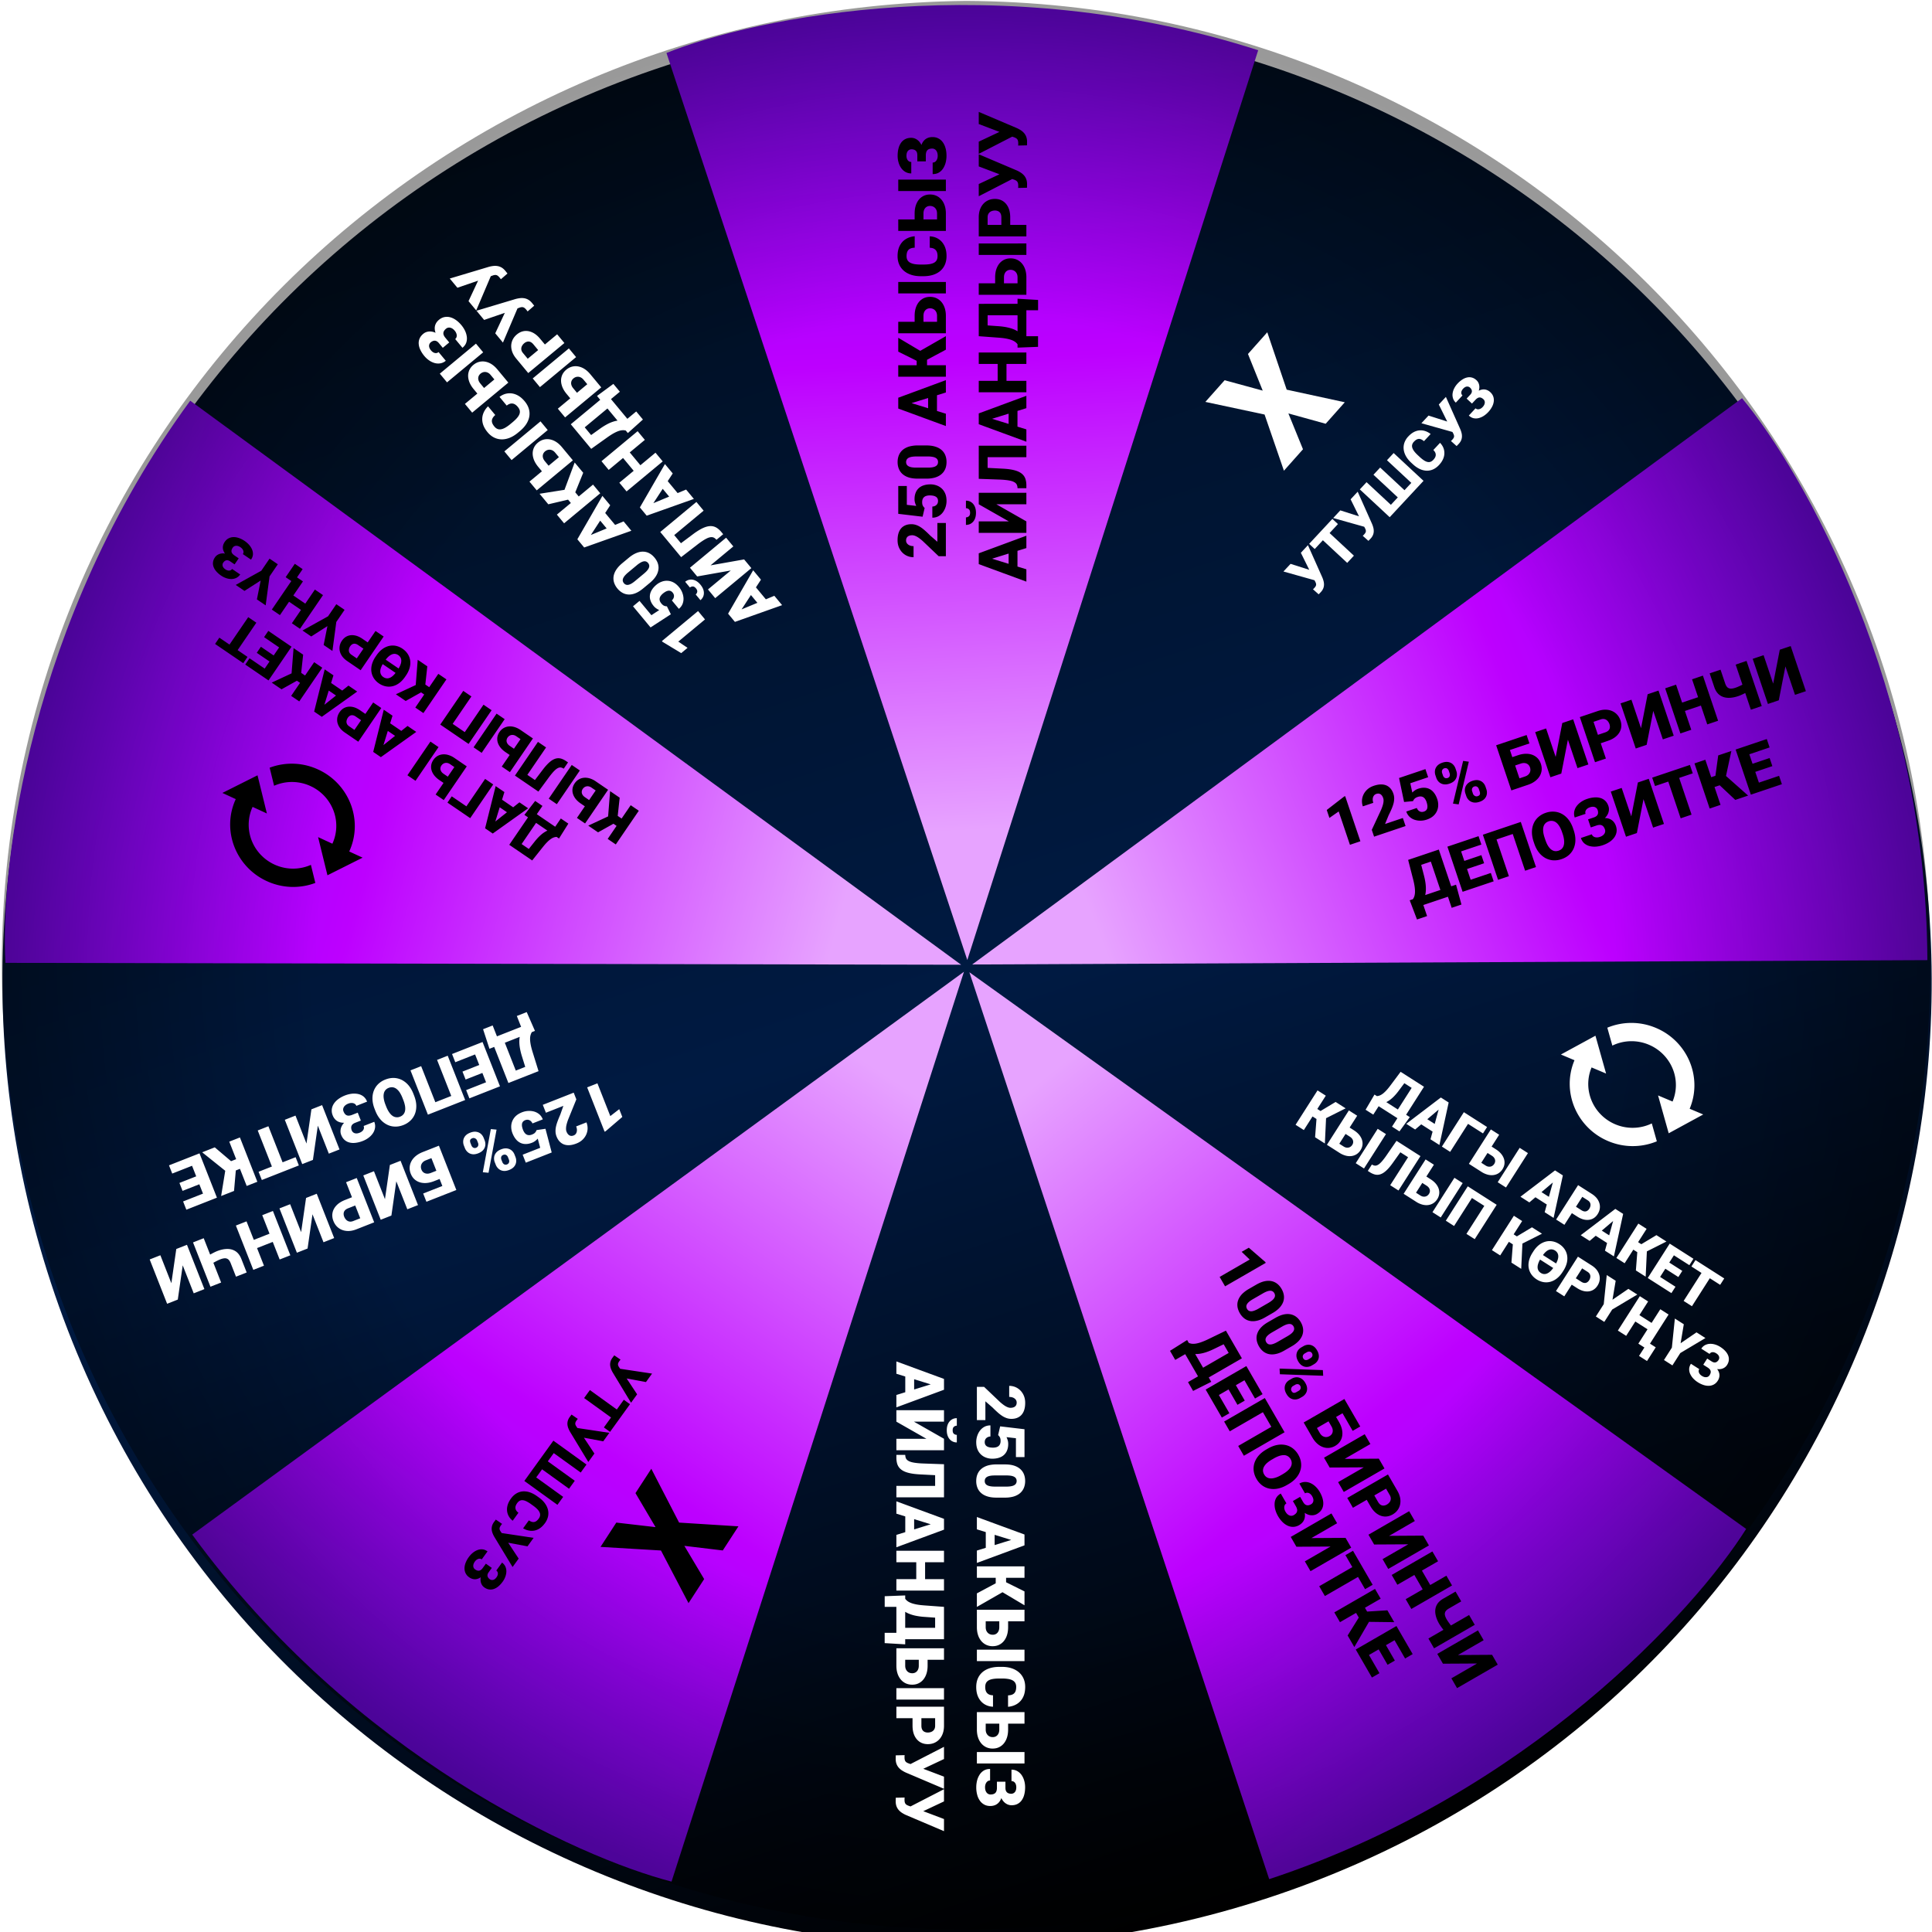
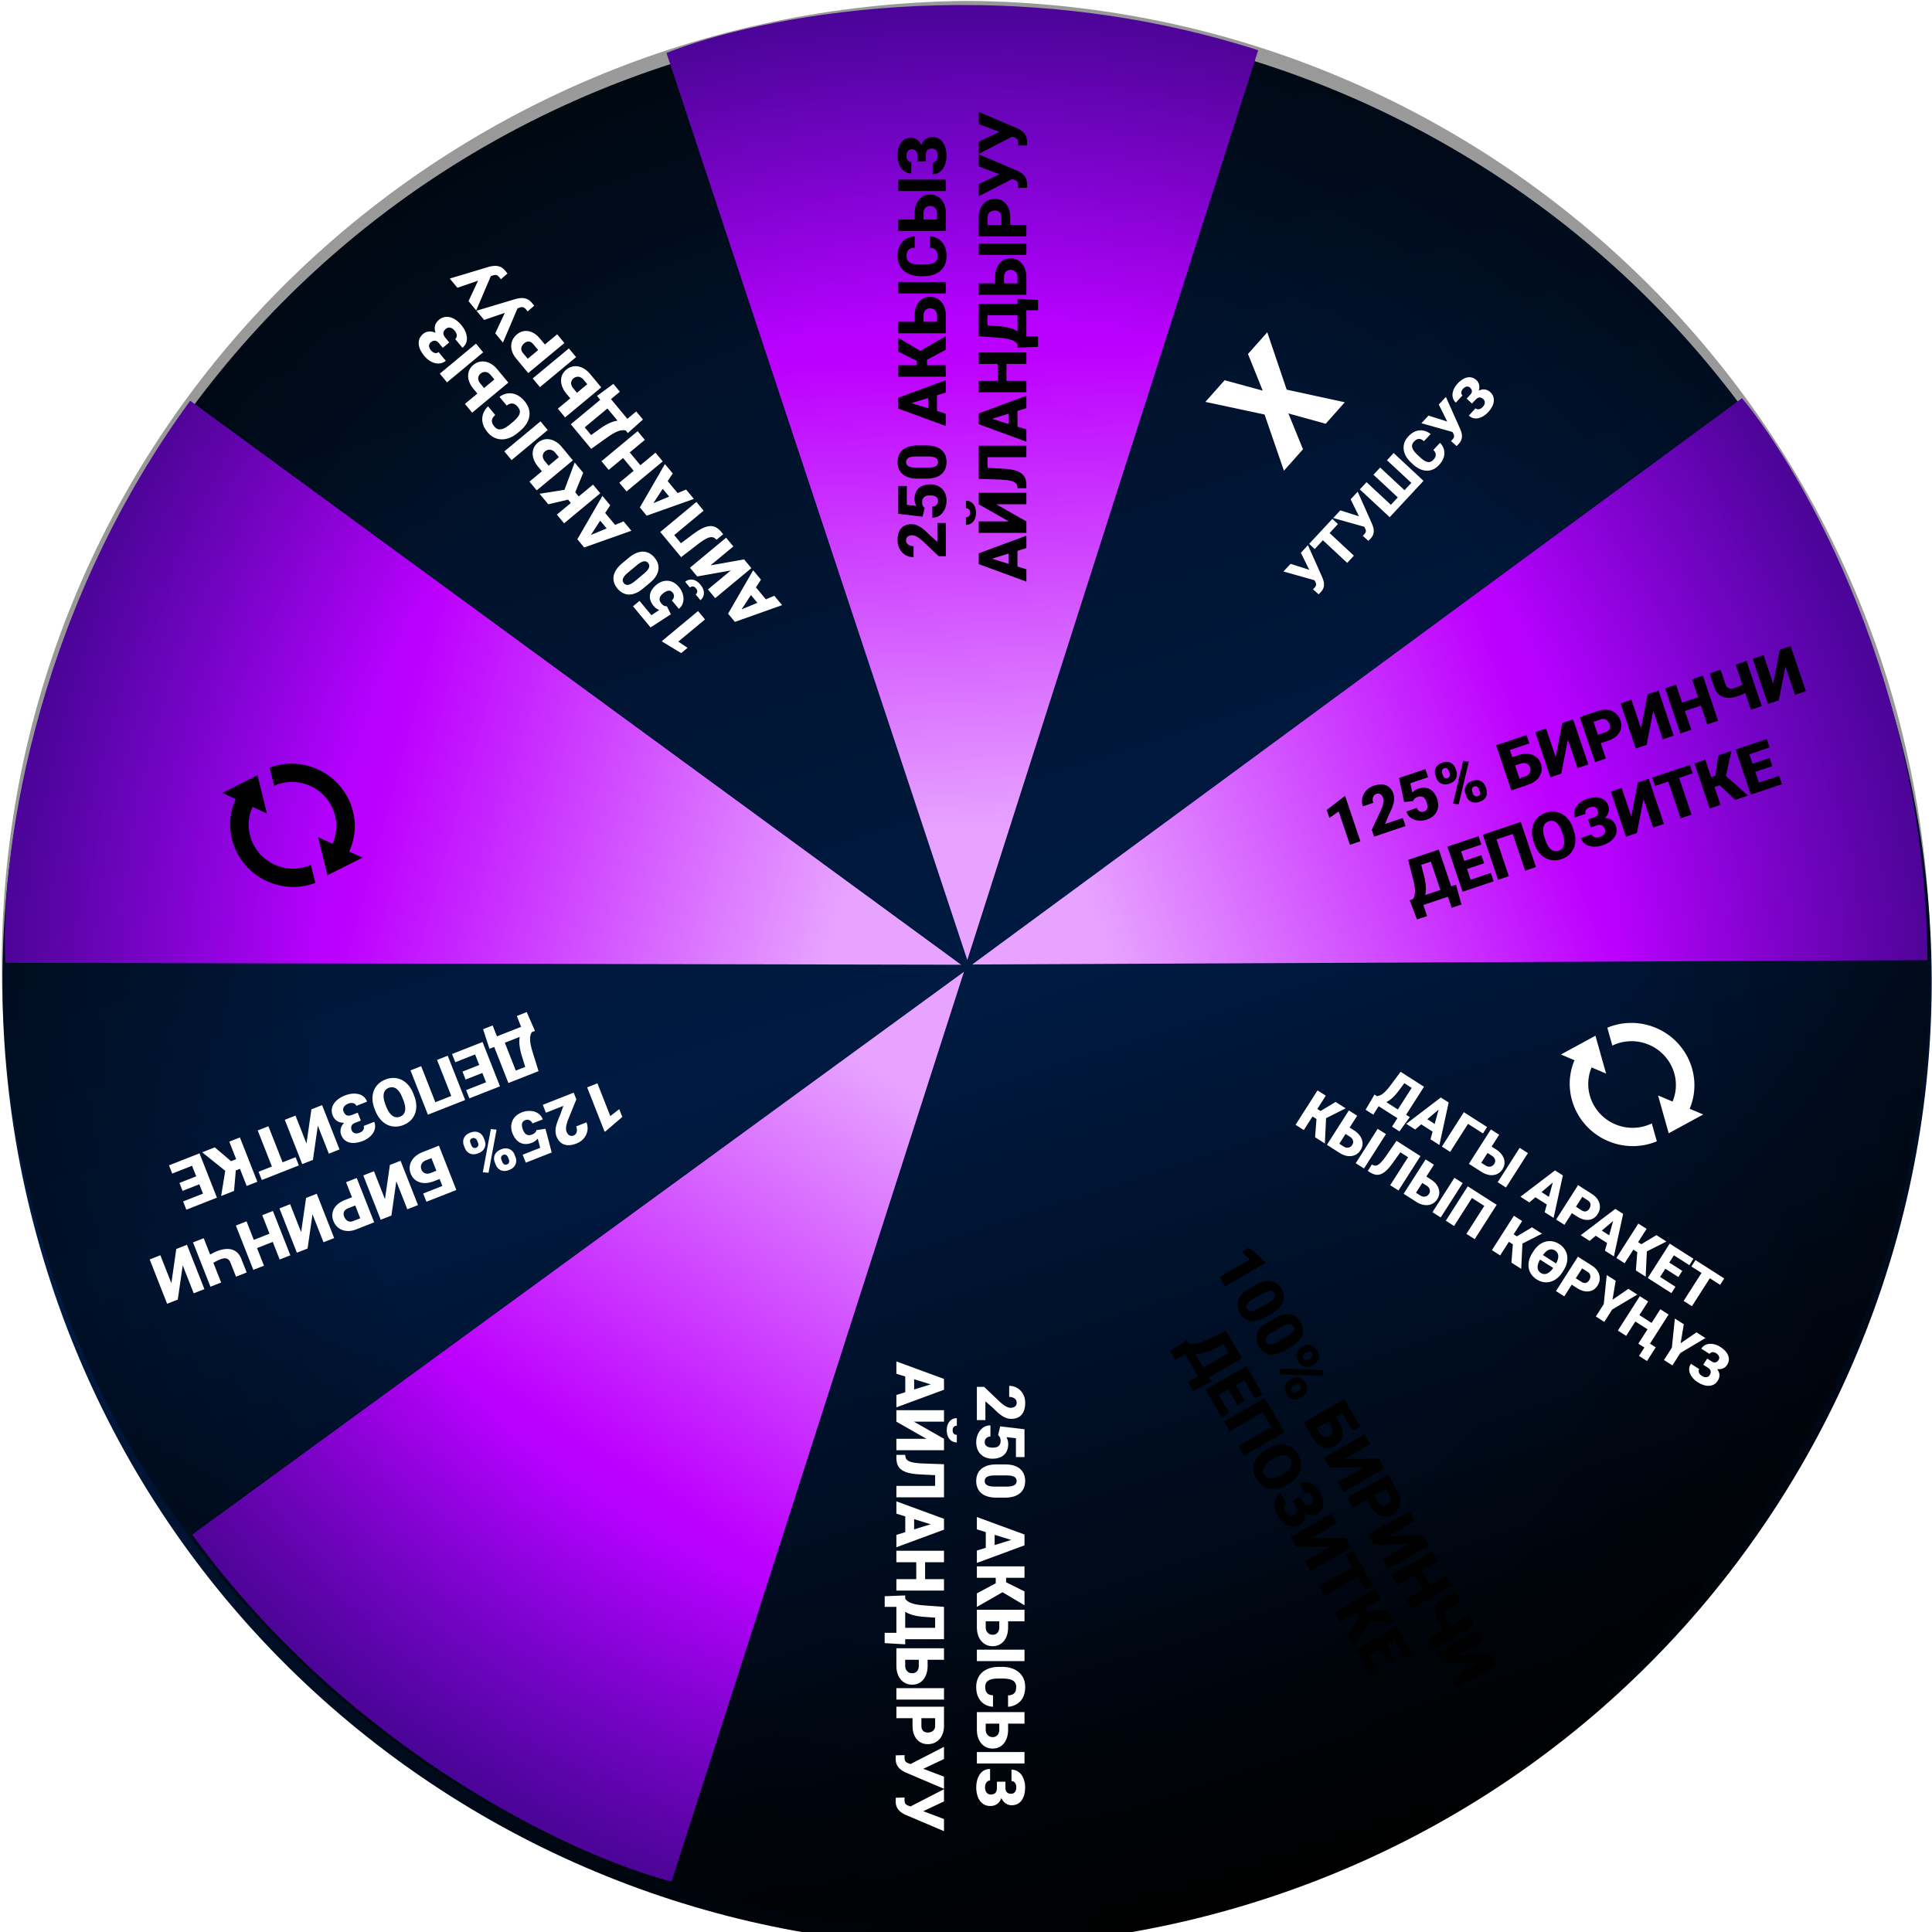
<svg xmlns="http://www.w3.org/2000/svg" width="480" height="480" fill="none">
  <g clip-path="url('#clip0_418_975')">
    <g filter="url('#filter0_i_418_975')">
      <path d="M315.099 467.866c125.706-41.329 194.107-176.737 152.778-302.443C426.549 39.717 291.14-28.684 165.435 12.645 39.729 53.974-28.672 189.382 12.657 315.088c41.328 125.706 176.737 194.107 302.442 152.778Z" fill="url('#paint0_linear_418_975')" />
    </g>
    <path d="m165.581 13.156 74.742 225.365 72.27-226.044c-64.545-20.661-124.902-8.156-147.012.679Z" fill="url('#paint1_linear_418_975')" />
    <path d="m1.353 239.22 237.435.467L47.261 99.557C7.224 154.24-.027 215.45 1.353 239.22Z" fill="url('#paint2_linear_418_975')" />
-     <path d="m433.827 379.859-192.993-138.31 74.493 225.321c64.354-21.25 105.814-66.862 118.5-87.011Z" fill="url('#paint3_linear_418_975')" />
    <path d="M432.8 98.931 241.539 239.625l237.313-1.079c-.284-67.771-30.82-121.315-46.052-139.615Z" fill="url('#paint4_linear_418_975')" />
    <path d="m166.84 467.477 72.653-226.047L47.755 381.27c39.915 54.77 96.022 80.292 119.085 86.207Z" fill="url('#paint5_linear_418_975')" />
    <path opacity=".4" d="M240.024 479.375c132.314 0 239.575-107.262 239.575-239.575C479.599 107.486 372.646.938 240.024.225 107.402 1.65.449 107.486.449 239.8c0 132.313 107.262 239.575 239.575 239.575Z" fill="url('#paint6_radial_418_975')" />
    <path d="m326.185 143.395-2.992-6.056 1.76-1.891 3.559 7.981c.129.298.233.601.313.91.084.306.123.615.118.927a2.526 2.526 0 0 1-.189.928c-.123.31-.327.618-.612.924-.069.075-.157.165-.261.27a8.293 8.293 0 0 1-.261.271l-1.415-1.26c.051-.034.115-.089.191-.164l.156-.168c.19-.204.316-.388.38-.551a.876.876 0 0 0 .036-.489 1.985 1.985 0 0 0-.217-.544l-.566-1.088Zm-5.548-3.308 4.635 1.478 2.6 1.335-1.195 1.285-7.81-2.197 1.77-1.901Zm8.314-8.937 7.423 6.907-1.665 1.789-7.422-6.906 1.664-1.79Zm2.078-2.232 1.381 1.285-5.772 6.204-1.382-1.286 5.773-6.203Zm7.517 1.192-2.992-6.056 1.76-1.891 3.559 7.982c.129.297.233.6.313.91.083.305.123.614.117.926a2.53 2.53 0 0 1-.188.929 3.007 3.007 0 0 1-.612.923c-.07.075-.157.165-.261.271a8.064 8.064 0 0 1-.262.27l-1.415-1.259c.052-.035.115-.09.192-.165l.156-.168c.19-.204.316-.387.379-.551a.868.868 0 0 0 .037-.489 2.03 2.03 0 0 0-.217-.544l-.566-1.088Zm-5.549-3.308 4.636 1.479 2.6 1.335-1.196 1.284-7.809-2.197 1.769-1.901Zm4.848-5.21 1.67-1.794 6.045 5.625 1.717-1.845-6.045-5.626 1.664-1.789 6.046 5.626 1.694-1.82-6.046-5.626 1.66-1.784 7.422 6.906-8.405 9.033-7.422-6.906Zm18.266-9.787 1.66-1.784c.494.504.82 1.067.977 1.689a3.522 3.522 0 0 1-.064 1.919c-.2.651-.584 1.282-1.153 1.894-.462.496-.958.862-1.488 1.098a3.71 3.71 0 0 1-1.639.32 4.446 4.446 0 0 1-1.711-.441c-.575-.275-1.141-.672-1.698-1.19l-.403-.375c-.557-.519-.99-1.058-1.3-1.618-.309-.567-.494-1.132-.553-1.695a3.745 3.745 0 0 1 .196-1.663 4.339 4.339 0 0 1 .941-1.511c.601-.646 1.224-1.084 1.869-1.314a3.487 3.487 0 0 1 1.916-.148c.629.128 1.22.409 1.775.842l-1.661 1.785c-.285-.253-.562-.422-.831-.507a1.202 1.202 0 0 0-.817.019c-.272.102-.555.311-.849.627a1.734 1.734 0 0 0-.414.69c-.07.239-.068.495.008.768.075.273.229.568.46.885.232.31.544.649.939 1.016l.413.384a8.33 8.33 0 0 0 1.075.868c.323.211.622.347.897.406.275.059.532.045.772-.043.24-.094.473-.263.701-.508.253-.272.424-.541.513-.807.085-.269.087-.536.005-.803-.085-.269-.264-.537-.536-.803Zm4.349-5.246-2.992-6.056 1.759-1.891 3.559 7.981c.129.298.234.601.314.91.083.306.122.615.117.927a2.545 2.545 0 0 1-.188.928c-.124.31-.328.618-.612.924-.07.075-.157.165-.262.27a8.293 8.293 0 0 1-.261.271l-1.415-1.26c.051-.034.115-.089.191-.164l.157-.168c.189-.204.316-.388.379-.551a.869.869 0 0 0 .037-.489 2.018 2.018 0 0 0-.217-.544l-.566-1.088Zm-5.549-3.308 4.635 1.478 2.6 1.335-1.195 1.285-7.809-2.197 1.769-1.901Zm11.558-4.664-1.191 1.28-.897-.835.882-.948c.206-.221.336-.433.391-.635a.944.944 0 0 0-.036-.595 1.57 1.57 0 0 0-.399-.552.973.973 0 0 0-.492-.248 1.021 1.021 0 0 0-.594.065c-.21.084-.423.24-.638.472a1.788 1.788 0 0 0-.364.565c-.078.2-.101.394-.068.583a.88.88 0 0 0 .29.507l-1.66 1.785a2.466 2.466 0 0 1-.689-1.05 2.83 2.83 0 0 1-.112-1.218 3.86 3.86 0 0 1 .397-1.265c.212-.425.488-.82.83-1.188a6.09 6.09 0 0 1 1.209-1.024 3.549 3.549 0 0 1 1.218-.512 2.436 2.436 0 0 1 1.194.046c.385.11.751.327 1.098.65.255.237.441.518.557.842.12.32.167.666.141 1.035a3.281 3.281 0 0 1-.304 1.134c-.177.38-.431.75-.763 1.106Zm-1.644.858 1.19-1.28c.37-.397.742-.711 1.114-.942.373-.23.74-.376 1.103-.438a2.163 2.163 0 0 1 1.067.07 2.6 2.6 0 0 1 .977.595c.346.323.588.683.724 1.082.135.393.175.807.118 1.243a3.86 3.86 0 0 1-.44 1.321 6.12 6.12 0 0 1-.943 1.3c-.32.344-.678.647-1.076.911a4.307 4.307 0 0 1-1.241.557c-.43.114-.858.128-1.285.042-.423-.09-.826-.312-1.206-.666l1.669-1.795a.9.9 0 0 0 .527.242c.204.019.414-.019.631-.116.216-.096.42-.247.609-.451.222-.237.372-.474.453-.711.083-.239.101-.463.054-.672a1.01 1.01 0 0 0-.305-.53 1.914 1.914 0 0 0-.525-.366.975.975 0 0 0-.496-.09c-.164.012-.324.069-.482.17a2.218 2.218 0 0 0-.473.396l-.882.948-.882-.82Z" fill="#fff" />
-     <path d="m154.568 340.779 3.722 5.637-1.511 2.095-4.524-7.476a6.28 6.28 0 0 1-.424-.864 3.302 3.302 0 0 1-.232-.906 2.545 2.545 0 0 1 .072-.944 3.02 3.02 0 0 1 .492-.993c.06-.082.135-.183.226-.3.084-.117.159-.217.225-.301l1.561 1.073a1.483 1.483 0 0 0-.169.187l-.135.187c-.163.226-.265.424-.308.593a.872.872 0 0 0 .025.49c.056.161.15.332.283.513l.697 1.009Zm5.917 2.593-4.783-.891-2.746-1.001 1.026-1.424 8.022 1.209-1.519 2.107Zm-7.139 9.901-8.224-5.93 1.43-1.982 8.223 5.929-1.429 1.983Zm-1.784 2.473-1.531-1.103 4.957-6.874 1.53 1.104-4.956 6.873Zm-7.607-.248 3.722 5.637-1.511 2.095-4.524-7.477a6.17 6.17 0 0 1-.424-.864 3.304 3.304 0 0 1-.232-.905 2.544 2.544 0 0 1 .072-.944 3.02 3.02 0 0 1 .492-.993c.06-.083.135-.183.226-.301.084-.117.159-.217.225-.301l1.561 1.074a1.415 1.415 0 0 0-.169.187l-.135.187c-.162.225-.265.423-.307.593a.863.863 0 0 0 .024.49c.056.16.15.331.283.513l.697 1.009Zm5.917 2.592-4.783-.89-2.746-1.002 1.026-1.423 8.022 1.209-1.519 2.106Zm-4.162 5.773-1.434 1.988-6.698-4.83-1.474 2.044 6.698 4.83-1.429 1.983-6.699-4.83-1.454 2.016 6.699 4.83-1.425 1.977-8.224-5.93 7.216-10.008 8.224 5.93Zm-16.907 11.983-1.426 1.976c-.553-.439-.946-.957-1.179-1.554a3.52 3.52 0 0 1-.175-1.912c.117-.671.42-1.345.909-2.023.396-.55.843-.974 1.339-1.274a3.688 3.688 0 0 1 1.587-.522 4.408 4.408 0 0 1 1.752.225c.605.201 1.216.524 1.833.97l.446.321c.618.446 1.115.927 1.491 1.445.378.524.631 1.061.761 1.612.13.558.134 1.116.012 1.674a4.347 4.347 0 0 1-.746 1.617c-.516.716-1.08 1.228-1.691 1.536a3.488 3.488 0 0 1-1.883.385 4.239 4.239 0 0 1-1.866-.615l1.426-1.977c.314.215.61.349.888.4.281.054.55.014.808-.121.257-.135.512-.377.765-.728.176-.244.285-.49.325-.736a1.388 1.388 0 0 0-.104-.761c-.109-.262-.298-.535-.567-.821a7.788 7.788 0 0 0-1.057-.891l-.458-.33a8.279 8.279 0 0 0-1.175-.727c-.347-.17-.66-.267-.94-.292a1.373 1.373 0 0 0-.761.139c-.226.123-.437.32-.632.591-.217.301-.354.589-.409.864-.051.278-.02.544.095.798.118.257.329.5.632.731Zm-3.663 5.746 3.722 5.636-1.511 2.096-4.524-7.477a6.17 6.17 0 0 1-.424-.864 3.267 3.267 0 0 1-.231-.905 2.527 2.527 0 0 1 .071-.945c.084-.322.248-.653.492-.992.06-.083.135-.183.226-.301.084-.117.159-.217.226-.301l1.56 1.074a1.489 1.489 0 0 0-.169.187l-.134.186c-.163.226-.266.424-.308.594a.873.873 0 0 0 .024.49c.056.16.151.331.283.512l.697 1.01Zm5.917 2.592-4.783-.891-2.746-1.001 1.026-1.423 8.022 1.208-1.519 2.107Zm-10.888 6.064 1.022-1.417.994.717-.757 1.05c-.177.245-.28.471-.309.679a.944.944 0 0 0 .11.585c.102.183.257.349.464.499a1.016 1.016 0 0 0 1.1.046c.199-.109.39-.291.575-.547.141-.196.238-.398.291-.606a1.065 1.065 0 0 0-.006-.588.875.875 0 0 0-.35-.467l1.426-1.976c.369.266.64.584.813.955.173.371.261.769.263 1.194 0 .429-.079.865-.237 1.306a5.02 5.02 0 0 1-.675 1.281c-.339.471-.697.86-1.073 1.167a3.54 3.54 0 0 1-1.145.659 2.43 2.43 0 0 1-1.19.103c-.396-.062-.786-.231-1.17-.508a2.11 2.11 0 0 1-.658-.766 2.433 2.433 0 0 1-.268-1.009c-.02-.37.033-.757.16-1.164.128-.4.335-.797.62-1.193Zm1.525-1.055-1.022 1.418a5.49 5.49 0 0 1-.989 1.073 3.08 3.08 0 0 1-1.039.572c-.355.111-.71.132-1.067.064a2.61 2.61 0 0 1-1.044-.47 2.641 2.641 0 0 1-.853-.984 2.693 2.693 0 0 1-.272-1.218c.002-.439.093-.894.272-1.365a6.11 6.11 0 0 1 .775-1.408c.274-.38.592-.726.954-1.037.363-.305.75-.541 1.162-.708a2.79 2.79 0 0 1 1.27-.2c.431.036.858.206 1.279.511l-1.433 1.988a.896.896 0 0 0-.552-.175 1.244 1.244 0 0 0-.612.194 1.879 1.879 0 0 0-.549.523c-.19.263-.31.517-.36.761-.053.248-.043.473.029.674.073.201.195.364.369.489.203.146.392.246.567.297a.97.97 0 0 0 .503.028c.161-.033.313-.109.457-.228a2.24 2.24 0 0 0 .42-.453l.758-1.05.977.704ZM179.569 385.205l-9.543-1.144 4.921 8.256-3.884 5.977-6.846-13.078-15.017-.897 3.923-6.037 9.746 1.127-4.987-8.448 3.933-6.052 6.908 13.374 14.74.93-3.894 5.992Z" fill="#000" />
    <path d="m329.36 105.281-9.263-2.563 3.626 8.901-4.737 5.327-4.806-13.957-14.712-3.14 4.784-5.38 9.466 2.577-3.663-9.1 4.796-5.394 4.824 14.258 14.434 3.131-4.749 5.34Z" fill="#fff" />
    <path fill-rule="evenodd" clip-rule="evenodd" d="M77.165 195.306a11.047 11.047 0 0 0-4.135-1.013 10.898 10.898 0 0 0-4.933.928l-1.102-4.488a15.615 15.615 0 0 1 12.07.46 15.613 15.613 0 0 1 8.092 8.66c1.393 3.684 1.371 7.872-.392 11.696l3.321 1.534-4.365 2.189-4.365 2.19-1.164-4.743-1.164-4.743 3.552 1.641a10.638 10.638 0 0 0 .274-8.226 11.013 11.013 0 0 0-5.689-6.085Zm-13.184-2.683-4.365 2.19-4.365 2.189 3.322 1.534v.003c-1.767 3.825-1.789 8.017-.396 11.702a15.608 15.608 0 0 0 8.093 8.66 15.606 15.606 0 0 0 12.072.459l-1.102-4.486a10.968 10.968 0 0 1-7.051.62c-2.096-.512-4-1.625-5.47-3.198a10.88 10.88 0 0 1-2.79-5.642c-.35-2.104-.06-4.256.829-6.183l.001-.002 3.55 1.639-1.164-4.742-1.164-4.743Z" fill="#000" />
    <path fill-rule="evenodd" clip-rule="evenodd" d="M409.65 259.557a11.025 11.025 0 0 0-4.167-.873 10.885 10.885 0 0 0-4.899 1.093l-1.252-4.448a15.615 15.615 0 0 1 12.078.053 15.613 15.613 0 0 1 8.379 8.382c1.517 3.636 1.636 7.822.002 11.703l3.372 1.421-4.29 2.335-4.288 2.336-1.323-4.701-1.323-4.701 3.605 1.52a10.64 10.64 0 0 0-.003-8.23 11.006 11.006 0 0 0-5.891-5.89Zm-13.267-2.238-4.289 2.336-4.289 2.335 3.373 1.421-.001.003c-1.637 3.883-1.517 8.073-.001 11.709a15.612 15.612 0 0 0 8.379 8.383 15.615 15.615 0 0 0 11.852.145l.229-.093-1.252-4.447a10.983 10.983 0 0 1-7.027.858 11.094 11.094 0 0 1-5.574-3.013 10.875 10.875 0 0 1-2.978-5.544 10.603 10.603 0 0 1 .62-6.208l.001-.002 3.604 1.519-1.324-4.701-1.323-4.701Z" fill="#fff" />
-     <path d="m131.658 203.395 1.06-1.552 5.883 4.016-1.06 1.553-5.883-4.017Zm5.216 3.562 2.462-3.606 1.868 1.276-2.323 3.7-2.007-1.37Zm-6.59-4.5 2.678-3.466 1.812 1.237-2.466 3.611-2.024-1.382Zm-2.403 8.359 1.064-1.558 4.204 2.87-1.064 1.558-4.204-2.87Zm-1.357-.926 5.717-8.373 2.007 1.37-5.717 8.373-2.007-1.37Zm5.693 3.887-2.013-1.375 2.592-3.264c.442-.558.857-1.022 1.245-1.392.388-.37.753-.67 1.094-.897.341-.228.663-.405.967-.529.304-.124.596-.214.876-.27.277-.059.542-.102.797-.13.256-.028.508-.064.757-.108l1.225.837-1.06 1.552-.403-.275a2.424 2.424 0 0 0-.588.096 2.908 2.908 0 0 0-.75.357 6.161 6.161 0 0 0-.945.779c-.353.344-.752.797-1.197 1.358l-2.597 3.261Zm-9.725-9.22 6.557-5.219 2.168 1.48-8.793 6.272-1.375-.938 1.443-1.595Zm2.825-7.768-2.468 8.011-.937 1.941-1.392-.951 2.624-10.485 2.173 1.484Zm-2.051 3.178 1.064-1.558 4.295 2.933-1.064 1.558-4.295-2.933Zm-12.096-.561 1.064-1.558 3.64 2.485 4.653-6.814 2.013 1.374-5.717 8.373-5.653-3.86Zm-.212-4.369-1.8-1.229c-.679-.463-1.192-.98-1.54-1.549-.347-.569-.519-1.149-.513-1.742.001-.594.188-1.164.559-1.708a3.231 3.231 0 0 1 1.006-.967c.387-.23.814-.368 1.279-.416a3.78 3.78 0 0 1 1.441.149 5.367 5.367 0 0 1 1.518.741l3.059 2.089-5.717 8.373-2.024-1.382 4.657-6.82-1.035-.707c-.288-.196-.567-.306-.839-.328a1.382 1.382 0 0 0-.756.133c-.232.117-.427.29-.584.52a1.364 1.364 0 0 0-.249.699c-.014.243.044.482.176.718.127.233.335.448.622.644l1.8 1.229-1.06 1.553Zm-9.736-2.424 5.717-8.372 2.012 1.374-5.716 8.373-2.013-1.375Zm-6.527-7.036 6.556-5.22 2.168 1.481-8.793 6.272-1.374-.939 1.443-1.594Zm2.824-7.768-2.468 8.011-.937 1.94-1.391-.95 2.623-10.485 2.173 1.484Zm-2.051 3.178 1.064-1.559 4.296 2.933-1.065 1.559-4.295-2.933Zm-6.018-4.523 2.081 1.422-1.064 1.558-2.081-1.421c-.284-.194-.547-.303-.788-.328-.242-.024-.461.02-.657.134-.202.115-.376.28-.523.494a1.93 1.93 0 0 0-.31.725c-.052.251-.031.495.064.735.093.243.28.461.565.655l1.322.903 4.653-6.814 2.018 1.378-5.716 8.373-3.341-2.282c-.671-.458-1.165-.974-1.48-1.55-.32-.577-.463-1.17-.43-1.777.03-.604.232-1.18.606-1.728.369-.54.821-.923 1.357-1.148.535-.224 1.124-.283 1.765-.177.635.107 1.288.39 1.959.848Zm-9.43-.908 6.556-5.219 2.168 1.48-8.793 6.273-1.374-.939 1.442-1.595Zm2.824-7.767-2.468 8.011-.937 1.94-1.392-.95 2.624-10.485 2.173 1.484Zm-2.051 3.177 1.064-1.558 4.295 2.933-1.064 1.558-4.295-2.933Zm-8.456 1.925 5.717-8.373 2.013 1.375-5.717 8.372-2.013-1.374Zm-4.83-3.298 6.462-3.007 2.174 1.484-1.003 1.988-1.374-.939-3.821 2.139-2.438-1.665Zm7.81-6.944-.54 5.002-2.39.35.55-6.977 2.38 1.625Zm-9.709-4.352 1.06-1.553 4.462 3.047-1.06 1.552-4.462-3.046Zm-.913 9.376 5.717-8.373 2.018 1.378-5.717 8.373-2.018-1.378Zm-.9-5.487 1.026-1.501 3.887 2.654-1.025 1.501-3.887-2.654Zm-2.861 2.919 1.064-1.559 4.48 3.059-1.064 1.559-4.48-3.059Zm-4.98-3.4 5.717-8.373 2.018 1.378-5.717 8.373-2.018-1.378Zm-2.519-1.72 1.064-1.559 6.999 4.779-1.064 1.558-6.999-4.778Zm97.545 48.44 5.717-8.373 2.013 1.375-5.717 8.372-2.013-1.374Zm-4.83-3.298 6.462-3.007 2.174 1.484-1.003 1.988-1.374-.938-3.821 2.138-2.438-1.665Zm7.81-6.944-.54 5.002-2.39.35.549-6.977 2.381 1.625Zm-7.89 2.665-1.8-1.229c-.679-.463-1.192-.979-1.54-1.548-.347-.57-.519-1.15-.513-1.742.001-.595.188-1.165.559-1.709.28-.41.615-.733 1.006-.966.387-.23.814-.369 1.279-.417a3.78 3.78 0 0 1 1.441.149 5.349 5.349 0 0 1 1.517.741l3.06 2.089-5.717 8.373-2.024-1.382 4.656-6.82-1.035-.707c-.287-.196-.567-.306-.838-.328a1.386 1.386 0 0 0-.757.133c-.231.117-.426.29-.583.52a1.367 1.367 0 0 0-.249.699c-.014.243.044.482.175.718.128.233.335.448.623.644l1.8 1.229-1.06 1.553Zm-9.736-2.424 5.717-8.372 2.012 1.374-5.717 8.373-2.012-1.375Zm-7.033-4.802 1.064-1.558 4.324 2.953-1.064 1.558-4.324-2.953Zm-1.363-.93 5.717-8.373 2.018 1.378-5.717 8.373-2.018-1.378Zm5.825 3.977-2.007-1.37 3.124-4.106c.475-.621.919-1.132 1.335-1.534.412-.399.807-.702 1.186-.91.375-.205.74-.324 1.095-.357.354-.033.709.012 1.063.135.35.121.709.308 1.077.559l.489.334-1.06 1.552-.235-.126a1.437 1.437 0 0 0-.564-.174 1.241 1.241 0 0 0-.588.121 2.628 2.628 0 0 0-.66.435 7.43 7.43 0 0 0-.763.785c-.283.324-.594.716-.931 1.177l-2.561 3.479Zm-6.371-8.574-1.8-1.229c-.678-.463-1.192-.979-1.539-1.548-.348-.57-.519-1.15-.514-1.742.001-.595.188-1.165.56-1.709.28-.41.615-.733 1.005-.966a3.1 3.1 0 0 1 1.279-.417c.459-.046.94.003 1.441.149a5.367 5.367 0 0 1 1.518.741l3.059 2.089-5.717 8.373-2.024-1.382 4.657-6.82-1.035-.707c-.288-.196-.567-.306-.839-.328a1.382 1.382 0 0 0-.756.133 1.54 1.54 0 0 0-.583.52 1.378 1.378 0 0 0-.25.699c-.014.243.045.482.176.718.127.233.335.448.622.644l1.8 1.229-1.06 1.553Zm-9.736-2.423 5.717-8.373 2.013 1.374-5.717 8.373-2.013-1.374Zm-8.275-5.651 5.717-8.372 2.018 1.378-4.652 6.814 3.007 2.054 4.653-6.815 2.013 1.375-5.717 8.372-7.039-4.806Zm-6.199-4.232 5.717-8.373 2.013 1.374-5.717 8.373-2.013-1.374Zm-4.83-3.298 6.462-3.007 2.174 1.484-1.003 1.988-1.374-.939-3.821 2.138-2.438-1.664Zm7.81-6.944-.54 5.002-2.39.35.549-6.977 2.381 1.625ZM94.15 169.79a4.593 4.593 0 0 1-1.07-1 4.034 4.034 0 0 1-.838-2.613c.009-.483.102-.978.28-1.486a6.386 6.386 0 0 1 .788-1.536l.232-.34c.437-.64.92-1.153 1.448-1.54a4.541 4.541 0 0 1 1.64-.786 4.036 4.036 0 0 1 1.724-.029 4.526 4.526 0 0 1 1.659.72c.433.296.795.633 1.087 1.012.288.377.505.784.651 1.22.143.441.209.905.197 1.391-.016.484-.112.98-.291 1.488a6.58 6.58 0 0 1-.789 1.527l-.232.339c-.437.64-.918 1.155-1.442 1.544a4.609 4.609 0 0 1-1.64.786 3.929 3.929 0 0 1-1.724.029 4.535 4.535 0 0 1-1.68-.726Zm1.08-1.581c.226.154.457.253.692.295.232.047.47.037.71-.028.236-.065.474-.183.716-.356.237-.175.475-.4.714-.675l.106-.131.11-.135-3.198-2.184-.087.152c-.03.053-.057.104-.08.156-.17.322-.29.629-.358.919a2.19 2.19 0 0 0-.065.799c.03.245.106.466.23.663.121.201.291.376.51.525Zm3.707-5.454a1.704 1.704 0 0 0-.69-.285 1.546 1.546 0 0 0-.722.055c-.249.077-.498.208-.747.392-.25.184-.497.422-.742.716a.905.905 0 0 0-.102.124l-.11.136 3.209 2.191.09-.157.087-.152c.178-.334.309-.649.393-.946a2.52 2.52 0 0 0 .094-.829 1.629 1.629 0 0 0-.226-.694 1.786 1.786 0 0 0-.534-.551Zm-8.901-4.054 2.081 1.422-1.064 1.558-2.081-1.421c-.284-.194-.547-.303-.789-.328-.241-.024-.46.02-.656.134-.202.115-.376.28-.523.494-.157.23-.26.472-.31.725-.052.251-.031.495.064.735.093.243.28.461.565.655l1.322.903 4.653-6.814 2.018 1.378-5.716 8.373-3.341-2.282c-.671-.458-1.165-.974-1.48-1.55-.32-.577-.463-1.17-.43-1.777.03-.604.231-1.18.606-1.728.369-.54.821-.923 1.357-1.148.535-.224 1.124-.283 1.765-.177.635.107 1.288.39 1.959.848Zm-9.626 1.539.94-4.686-4.028 2.578-2.174-1.485 6.355-3.527 2.054-3.008 2.053 1.402-2.054 3.008-.966 7.206-2.18-1.488Zm-9.248-11.188 1.06-1.553 4.295 2.933-1.06 1.553-4.295-2.933Zm1.353 5.797 5.717-8.373 2.018 1.379-5.717 8.372-2.018-1.378Zm-4.98-3.4 5.717-8.373 2.012 1.374-5.716 8.373-2.013-1.374Zm3.438-8.049 2.273-3.329 1.944 1.327-2.273 3.33-1.944-1.328Zm-7.147 5.516.94-4.686-4.028 2.578-2.174-1.484 6.355-3.528 2.053-3.007 2.053 1.401-2.053 3.008-.967 7.206-2.18-1.488Zm-6.295-10.698 1.443.986-.691 1.012-1.07-.73c-.249-.17-.478-.268-.686-.292a.947.947 0 0 0-.583.125c-.18.108-.342.267-.486.478a.973.973 0 0 0-.172.523c-.011.189.04.382.154.577.114.196.301.383.562.561.199.136.403.228.613.275.209.047.405.041.587-.021a.874.874 0 0 0 .458-.361l2.013 1.374a2.455 2.455 0 0 1-.935.837 2.817 2.817 0 0 1-1.187.294 3.847 3.847 0 0 1-1.311-.204 5.01 5.01 0 0 1-1.299-.642 6.082 6.082 0 0 1-1.193-1.042 3.543 3.543 0 0 1-.689-1.128 2.436 2.436 0 0 1-.133-1.187c.052-.398.211-.792.478-1.183.197-.287.446-.513.75-.677a2.42 2.42 0 0 1 1.001-.294c.369-.03.758.014 1.167.13a4.31 4.31 0 0 1 1.209.589Zm1.093 1.498-1.443-.986a5.472 5.472 0 0 1-1.098-.96 3.11 3.11 0 0 1-.599-1.025 2.16 2.16 0 0 1-.09-1.065c.056-.355.204-.706.442-1.055.267-.391.588-.684.962-.878a2.686 2.686 0 0 1 1.21-.303c.44-.01.897.069 1.373.237.472.165.947.411 1.427.738.387.265.74.574 1.061.927.314.355.56.737.737 1.144.177.408.255.829.233 1.264-.025.432-.185.863-.478 1.292l-2.024-1.382a.898.898 0 0 0 .16-.556 1.254 1.254 0 0 0-.209-.607 1.882 1.882 0 0 0-.537-.535 2.022 2.022 0 0 0-.77-.341 1.213 1.213 0 0 0-.673.047c-.2.078-.359.204-.48.381a1.924 1.924 0 0 0-.282.574.976.976 0 0 0-.015.504c.037.16.117.31.24.451.117.141.271.278.463.409l1.07.73-.68.995Z" fill="#000" />
    <path d="m348.858 276.649-1.012 1.585-6.004-3.833 1.012-1.585 6.004 3.833Zm-5.323-3.398-2.35 3.679-1.907-1.217 2.209-3.77 2.048 1.308Zm6.726 4.294-2.571 3.547-1.849-1.181 2.354-3.685 2.066 1.319Zm2.143-8.43-1.015 1.591-4.291-2.739 1.016-1.591 4.29 2.739Zm1.385.885-5.456 8.545-2.048-1.308 5.456-8.545 2.048 1.308Zm-5.81-3.71 2.054 1.312-2.489 3.342a13.776 13.776 0 0 1-1.203 1.43 8.236 8.236 0 0 1-1.065.931 5.587 5.587 0 0 1-.951.558 4.9 4.9 0 0 1-.867.297 8.127 8.127 0 0 1-.793.155c-.254.036-.505.079-.752.13l-1.25-.798 1.011-1.584.411.262c.176-.009.371-.047.585-.114.22-.069.466-.195.738-.38.272-.184.579-.453.921-.808.342-.354.727-.819 1.155-1.394l2.495-3.339Zm10.004 8.916-6.393 5.419-2.212-1.413 8.596-6.54 1.402.895-1.393 1.639Zm-2.584 7.85 2.22-8.083.877-1.968 1.42.907-2.298 10.561-2.219-1.417Zm1.953-3.239-1.016 1.591-4.384-2.799 1.016-1.591 4.384 2.799Zm12.107.188-1.016 1.59-3.714-2.372-4.441 6.955-2.054-1.312 5.456-8.545 5.769 3.684Zm.347 4.36 1.837 1.173c.692.442 1.221.942 1.586 1.5.366.558.555 1.134.568 1.726.017.594-.152 1.169-.507 1.725a3.216 3.216 0 0 1-.975.997c-.38.242-.802.393-1.266.455a3.773 3.773 0 0 1-1.445-.104 5.394 5.394 0 0 1-1.54-.694l-3.122-1.994 5.456-8.545 2.066 1.319-4.444 6.961 1.056.674c.294.188.576.288.848.302.276.017.527-.035.752-.156a1.55 1.55 0 0 0 .567-.538c.145-.227.221-.462.228-.706a1.297 1.297 0 0 0-.198-.713c-.134-.229-.348-.437-.642-.624l-1.837-1.173 1.012-1.585Zm9.806 2.122-5.456 8.545-2.054-1.311 5.456-8.545 2.054 1.311Zm6.741 6.832-6.392 5.419-2.213-1.412 8.596-6.541 1.402.896-1.393 1.638Zm-2.584 7.851 2.22-8.083.877-1.968 1.42.907-2.298 10.561-2.219-1.417Zm1.953-3.239-1.015 1.59-4.385-2.799 1.016-1.59 4.384 2.799Zm6.155 4.334-2.125-1.356 1.016-1.591 2.124 1.357c.29.185.556.286.798.303.243.017.46-.034.652-.154.198-.121.368-.291.508-.51.149-.235.245-.48.286-.734a1.24 1.24 0 0 0-.086-.733c-.1-.24-.294-.452-.584-.637l-1.35-.862-4.44 6.955-2.06-1.315 5.456-8.546 3.41 2.178c.684.437 1.193.938 1.526 1.503.337.568.499 1.156.485 1.764-.011.604-.195 1.186-.553 1.745-.352.552-.792.948-1.32 1.189-.529.241-1.115.318-1.759.232-.638-.088-1.3-.35-1.984-.788Zm9.454.617-6.393 5.419-2.213-1.413 8.596-6.54 1.403.896-1.393 1.638Zm-2.584 7.851 2.22-8.083.876-1.969 1.421.907-2.299 10.561-2.218-1.416Zm1.952-3.239-1.015 1.59-4.384-2.799 1.015-1.591 4.384 2.8Zm8.392-2.185-5.455 8.545-2.055-1.311 5.456-8.545 2.054 1.311Zm4.93 3.148-6.367 3.205-2.218-1.417.941-2.018 1.403.896 3.753-2.255 2.488 1.589Zm-7.592 7.181.386-5.016 2.377-.424-.333 6.991-2.43-1.551Zm9.839 4.051-1.012 1.585-4.554-2.908 1.011-1.585 4.555 2.908Zm.623-9.4-5.456 8.545-2.06-1.315 5.456-8.545 2.06 1.315Zm1.068 5.457-.978 1.532-3.967-2.533.978-1.532 3.967 2.533Zm2.77-3.006-1.015 1.59-4.572-2.919 1.016-1.59 4.571 2.919Zm5.083 3.245-5.456 8.545-2.06-1.315 5.456-8.545 2.06 1.315Zm2.57 1.641-1.015 1.591-7.142-4.561 1.015-1.59 7.142 4.56Zm-98.992-45.408-5.456 8.545-2.054-1.311 5.456-8.545 2.054 1.311Zm4.93 3.148-6.367 3.204-2.219-1.416.942-2.018 1.402.896 3.753-2.255 2.489 1.589Zm-7.593 7.181.386-5.017 2.377-.423-.333 6.991-2.43-1.551Zm7.805-2.907 1.837 1.173c.692.442 1.221.942 1.586 1.5s.554 1.133.567 1.725c.017.595-.152 1.17-.506 1.726a3.234 3.234 0 0 1-.975.996 3.098 3.098 0 0 1-1.266.456 3.753 3.753 0 0 1-1.445-.105 5.35 5.35 0 0 1-1.54-.693l-3.122-1.994 5.456-8.545 2.065 1.319-4.444 6.96 1.057.675c.293.187.576.288.848.302.276.016.527-.036.752-.156.228-.124.417-.304.567-.539.145-.226.221-.462.227-.705a1.302 1.302 0 0 0-.197-.713c-.135-.229-.349-.437-.642-.625l-1.837-1.172 1.012-1.585Zm9.806 2.122-5.456 8.545-2.054-1.311 5.456-8.545 2.054 1.311Zm7.177 4.583-1.015 1.59-4.413-2.818 1.015-1.59 4.413 2.818Zm1.391.888-5.456 8.545-2.06-1.315 5.456-8.545 2.06 1.315Zm-5.945-3.796 2.048 1.308-2.996 4.2c-.454.635-.883 1.16-1.286 1.575-.4.411-.786.726-1.157.946-.37.216-.731.346-1.084.39a2.465 2.465 0 0 1-1.066-.102 4.55 4.55 0 0 1-1.094-.525l-.499-.319 1.012-1.584.238.119c.192.095.382.147.569.156.189.006.384-.041.584-.139.204-.095.419-.247.646-.455.226-.208.473-.477.739-.808a17.8 17.8 0 0 0 .894-1.206l2.452-3.556Zm6.633 8.374 1.837 1.173c.692.442 1.221.942 1.586 1.5s.554 1.133.567 1.725c.017.595-.152 1.17-.506 1.725a3.238 3.238 0 0 1-.975.997 3.098 3.098 0 0 1-1.266.456c-.457.06-.939.026-1.445-.105a5.328 5.328 0 0 1-1.54-.694l-3.122-1.993 5.456-8.545 2.066 1.319-4.445 6.96 1.057.675c.293.187.576.288.848.302.276.016.527-.036.752-.156.228-.125.417-.304.567-.539.145-.227.221-.462.228-.705a1.31 1.31 0 0 0-.198-.713c-.135-.229-.349-.438-.642-.625l-1.837-1.173 1.012-1.584Zm9.806 2.122-5.456 8.545-2.054-1.312 5.456-8.545 2.054 1.312Zm8.445 5.392-5.456 8.545-2.06-1.315 4.441-6.955-3.07-1.96-4.44 6.955-2.054-1.312 5.456-8.545 7.183 4.587Zm6.327 4.039-5.456 8.545-2.054-1.311 5.456-8.545 2.054 1.311Zm4.93 3.148-6.367 3.205-2.219-1.417.942-2.017 1.402.895 3.753-2.255 2.489 1.589Zm-7.592 7.181.385-5.016 2.377-.424-.333 6.991-2.429-1.551Zm11.875-4.612c.434.278.801.6 1.1.967.304.37.532.772.685 1.206.157.436.234.896.234 1.38.005.483-.073.981-.235 1.494a6.408 6.408 0 0 1-.74 1.56l-.221.346c-.417.654-.884 1.182-1.4 1.585a4.55 4.55 0 0 1-1.616.835 4.028 4.028 0 0 1-1.721.083 4.526 4.526 0 0 1-1.68-.668 4.72 4.72 0 0 1-1.119-.979 4.17 4.17 0 0 1-.688-1.199 4.133 4.133 0 0 1-.24-1.384c.001-.485.082-.983.245-1.496.162-.514.41-1.03.742-1.551l.221-.346c.417-.653.882-1.183 1.394-1.588a4.604 4.604 0 0 1 1.616-.836 3.908 3.908 0 0 1 1.721-.082c.583.097 1.15.321 1.702.673Zm-1.031 1.614a1.79 1.79 0 0 0-.701-.274 1.538 1.538 0 0 0-.71.051 2.285 2.285 0 0 0-.703.377 4.444 4.444 0 0 0-.795.831l-.105.139 3.263 2.084.082-.155a2.06 2.06 0 0 0 .076-.158c.16-.327.269-.637.329-.929.064-.29.077-.557.04-.801a1.588 1.588 0 0 0-.25-.656 1.721 1.721 0 0 0-.526-.509Zm-3.537 5.566c.227.144.46.233.699.264.239.031.478.005.719-.078a2.51 2.51 0 0 0 .735-.415c.244-.191.484-.437.72-.738a.919.919 0 0 0 .098-.128 7.13 7.13 0 0 0 .105-.139l-3.275-2.091-.085.16-.082.155a4.87 4.87 0 0 0-.364.957 2.517 2.517 0 0 0-.068.832c.032.252.114.481.247.687.133.206.317.384.551.534Zm9.022 3.777-2.124-1.356 1.015-1.591 2.125 1.357c.289.184.555.285.798.302.242.018.459-.034.651-.153a1.59 1.59 0 0 0 .508-.511c.15-.234.245-.479.287-.734a1.252 1.252 0 0 0-.086-.732c-.1-.24-.295-.453-.585-.637l-1.349-.862-4.441 6.954-2.06-1.315 5.456-8.545 3.41 2.177c.685.437 1.193.939 1.527 1.504.337.567.498 1.155.484 1.763-.011.604-.195 1.186-.552 1.746-.352.551-.793.948-1.321 1.189-.528.241-1.115.318-1.759.232-.638-.088-1.299-.351-1.984-.788Zm9.573-1.835-.795 4.713 3.947-2.701 2.219 1.417-6.243 3.722-1.96 3.069-2.095-1.338 1.96-3.069.743-7.233 2.224 1.42Zm9.59 10.898-1.012 1.584-4.384-2.799 1.012-1.584 4.384 2.799Zm-1.532-5.753-5.455 8.545-2.06-1.315 5.455-8.545 2.06 1.315Zm5.083 3.245-5.456 8.545-2.054-1.312 5.456-8.545 2.054 1.312Zm-3.188 8.151-2.17 3.398-1.984-1.267 2.17-3.398 1.984 1.267Zm6.973-5.734-.795 4.713 3.947-2.701 2.218 1.416-6.242 3.722-1.96 3.07-2.095-1.338 1.959-3.069.744-7.233 2.224 1.42Zm6.623 10.498-1.473-.94.659-1.033 1.092.697c.254.162.486.252.695.27a.945.945 0 0 0 .578-.143 1.57 1.57 0 0 0 .471-.492.965.965 0 0 0 .156-.528c.005-.19-.052-.38-.172-.573-.119-.192-.312-.373-.578-.542a1.795 1.795 0 0 0-.621-.257 1.07 1.07 0 0 0-.587.039.876.876 0 0 0-.446.376l-2.054-1.312c.244-.383.547-.672.908-.866a2.83 2.83 0 0 1 1.177-.33c.429-.024.867.03 1.317.163.456.132.895.332 1.318.602.489.312.897.647 1.225 1.005.33.354.571.723.723 1.106.156.386.212.78.17 1.183-.04.399-.187.797-.442 1.197a2.12 2.12 0 0 1-.728.7 2.427 2.427 0 0 1-.992.324 3.28 3.28 0 0 1-1.17-.094 4.251 4.251 0 0 1-1.226-.552Zm-1.14-1.462 1.473.94c.458.292.834.601 1.127.926.294.325.504.661.631 1.006.13.347.171.701.123 1.062a2.595 2.595 0 0 1-.41 1.068 2.631 2.631 0 0 1-.934.907 2.698 2.698 0 0 1-1.201.341 3.892 3.892 0 0 1-1.379-.195 6.123 6.123 0 0 1-1.449-.694 5.944 5.944 0 0 1-1.089-.894 4.329 4.329 0 0 1-.772-1.121 2.79 2.79 0 0 1-.272-1.255c.012-.433.158-.869.438-1.307l2.066 1.319a.9.9 0 0 0-.144.561c.018.204.094.404.228.6.134.196.319.368.553.518.274.175.535.281.781.317.251.039.474.016.671-.067.197-.084.352-.216.467-.396.135-.211.224-.405.265-.583a.977.977 0 0 0-.254-.947 2.203 2.203 0 0 0-.476-.394l-1.091-.697.648-1.015Z" fill="#fff" />
    <path d="M232.887 129.935H235v8.255h-1.788l-3.997-3.803a11.103 11.103 0 0 0-1.032-.812 4.136 4.136 0 0 0-.837-.447 1.863 1.863 0 0 0-.675-.146c-.341 0-.625.051-.853.154a1.093 1.093 0 0 0-.528.439c-.119.189-.179.425-.179.707 0 .281.082.528.244.739.163.211.385.377.666.496.282.114.599.17.951.17v2.747a3.87 3.87 0 0 1-1.991-.528 3.967 3.967 0 0 1-1.438-1.487c-.363-.634-.544-1.368-.544-2.202 0-.872.135-1.604.406-2.194.271-.591.664-1.035 1.178-1.333.509-.303 1.124-.455 1.845-.455.411 0 .807.065 1.186.195.379.13.756.317 1.129.561.369.244.748.542 1.138.894.39.346.804.742 1.243 1.186l1.763 1.528v-4.664Zm-3.16-3.738-.512 2.177-6.046-.715v-6.914h2.129v4.68l2.348.268a3.914 3.914 0 0 1-.268-.658 3.182 3.182 0 0 1-.162-1.04c0-.585.089-1.103.268-1.552.173-.455.431-.84.772-1.154.336-.314.75-.55 1.243-.707.493-.162 1.056-.244 1.69-.244a4.42 4.42 0 0 1 1.479.252c.471.163.896.415 1.276.756.373.336.671.761.893 1.276.217.514.326 1.124.326 1.828 0 .525-.082 1.037-.244 1.536a4.568 4.568 0 0 1-.699 1.348c-.309.396-.68.71-1.113.943a3.078 3.078 0 0 1-1.471.333v-2.754c.287-.017.536-.084.748-.204.211-.119.376-.279.495-.479.114-.206.171-.441.171-.707 0-.271-.054-.496-.163-.674a1.152 1.152 0 0 0-.447-.423 2.118 2.118 0 0 0-.65-.219 4.521 4.521 0 0 0-.788-.065c-.292 0-.555.032-.788.097-.233.06-.431.157-.593.293a1.266 1.266 0 0 0-.382.528c-.087.211-.13.466-.13.764 0 .395.068.707.203.934.136.228.274.393.415.496Zm-1.723-15.528h2.161c.851 0 1.59.1 2.219.301.628.195 1.148.476 1.56.845.411.363.717.796.918 1.3.2.504.301 1.059.301 1.666 0 .487-.063.942-.187 1.365a3.64 3.64 0 0 1-.585 1.145 3.774 3.774 0 0 1-.992.87c-.395.243-.861.43-1.397.56a7.897 7.897 0 0 1-1.837.195h-2.161c-.856 0-1.595-.097-2.218-.292-.629-.201-1.149-.485-1.56-.853a3.454 3.454 0 0 1-.919-1.309c-.2-.503-.3-1.059-.3-1.665 0-.488.065-.94.195-1.357a3.475 3.475 0 0 1 1.568-2.015 4.783 4.783 0 0 1 1.406-.561 7.781 7.781 0 0 1 1.828-.195Zm2.494 2.738h-2.843c-.38 0-.71.022-.992.065-.281.038-.52.098-.715.179a1.43 1.43 0 0 0-.471.284.988.988 0 0 0-.268.39c-.06.141-.09.298-.09.472 0 .216.046.411.139.585.086.168.227.311.422.43.195.12.455.212.78.277a6.82 6.82 0 0 0 1.195.089h2.843c.385 0 .721-.019 1.008-.057.282-.043.523-.103.723-.179.195-.081.355-.178.48-.292.119-.114.205-.244.26-.39.054-.146.081-.306.081-.479 0-.212-.043-.401-.13-.569a1.11 1.11 0 0 0-.423-.431c-.2-.125-.463-.217-.788-.276a6.385 6.385 0 0 0-1.211-.098Zm-4.842-13.504 9.344 2.884v3.064l-11.831-4.348v-1.942l2.487.342Zm9.344-2.39-9.344 2.894-2.487.373v-1.966L235 94.442v3.072Zm-4.412.115h2.202v6.069h-2.202v-6.07Zm-7.419-6.883H235v2.844h-11.831v-2.844Zm0-6.825 7.151 4.25v3.071l-2.576.341V89.64l-4.575-2.275V83.92ZM235 86.878l-5.176 2.77-1.909-2.072L235 83.514v3.364Zm-7.76-5.85v-2.544c0-.959.16-1.793.48-2.503.319-.71.766-1.256 1.34-1.641.574-.39 1.246-.585 2.015-.585.58 0 1.111.111 1.593.333.477.222.891.542 1.243.959.347.412.615.907.805 1.487.189.58.284 1.23.284 1.95v4.323h-11.831v-2.86h9.637v-1.463c0-.406-.078-.748-.236-1.024a1.621 1.621 0 0 0-.625-.642 1.808 1.808 0 0 0-.886-.22c-.314 0-.593.074-.837.22-.244.147-.436.36-.577.642-.141.276-.211.618-.211 1.024v2.543h-2.194Zm-4.071-10.978H235v2.844h-11.831V70.05Zm7.825-8.491v-2.844c.824.038 1.549.26 2.178.666.628.406 1.118.97 1.47 1.69.347.715.521 1.56.521 2.535 0 .791-.133 1.498-.399 2.121a4.32 4.32 0 0 1-1.145 1.576c-.499.428-1.103.756-1.812.984-.71.222-1.509.333-2.397.333h-.642c-.889 0-1.688-.117-2.397-.35-.715-.238-1.322-.574-1.82-1.007a4.364 4.364 0 0 1-1.154-1.577c-.266-.612-.398-1.292-.398-2.04 0-1.028.184-1.898.552-2.607.369-.71.875-1.26 1.52-1.65.639-.39 1.367-.62 2.185-.69v2.843c-.444.011-.815.087-1.113.228-.303.14-.531.363-.682.666-.152.303-.228.707-.228 1.21 0 .353.065.659.195.919s.336.477.618.65c.281.173.647.303 1.097.39.444.081.98.122 1.608.122h.659c.628 0 1.164-.038 1.609-.114.444-.076.807-.198 1.088-.365.282-.168.491-.385.626-.65.13-.271.195-.602.195-.992 0-.433-.068-.799-.203-1.097a1.535 1.535 0 0 0-.634-.69c-.287-.163-.653-.25-1.097-.26Zm-3.754-5.965v-2.543c0-.959.16-1.793.48-2.503.319-.71.766-1.256 1.34-1.64.574-.39 1.246-.586 2.015-.586.58 0 1.111.111 1.593.333.477.222.891.542 1.243.96.347.41.615.907.805 1.486.189.58.284 1.23.284 1.95v4.323h-11.831v-2.86h9.637V53.05c0-.406-.078-.747-.236-1.024a1.62 1.62 0 0 0-.625-.642 1.807 1.807 0 0 0-.886-.219c-.314 0-.593.073-.837.22-.244.146-.436.36-.577.641-.141.277-.211.618-.211 1.024v2.543h-2.194Zm-4.071-10.977H235v2.844h-11.831v-2.844Zm6.168-6.566v2.04h-1.431V38.58c0-.352-.056-.637-.17-.853a1.103 1.103 0 0 0-.504-.48 1.838 1.838 0 0 0-.78-.154c-.222 0-.428.06-.618.178-.189.114-.341.29-.455.529-.113.238-.17.541-.17.91 0 .281.046.539.138.772.092.233.227.417.406.552.174.136.39.203.65.203v2.844a2.866 2.866 0 0 1-1.422-.35 3.293 3.293 0 0 1-1.064-.95 4.483 4.483 0 0 1-.666-1.397 5.838 5.838 0 0 1-.236-1.674c0-.677.073-1.29.219-1.837a4.135 4.135 0 0 1 .634-1.405 2.848 2.848 0 0 1 1.056-.91c.417-.212.902-.317 1.455-.317.406 0 .788.092 1.146.276.357.179.671.436.942.772.271.336.485.74.642 1.21.152.466.228.984.228 1.552Zm-.724 2.04v-2.04c0-.633.068-1.197.203-1.69.136-.492.334-.91.594-1.25.26-.348.582-.61.967-.79.379-.178.815-.267 1.308-.267.552 0 1.045.116 1.479.35.428.227.791.549 1.088.966.298.417.523.91.675 1.479.152.563.227 1.184.227 1.86 0 .548-.065 1.092-.195 1.634a5.036 5.036 0 0 1-.617 1.462c-.276.44-.631.791-1.065 1.057-.433.26-.953.39-1.56.39v-2.86c.239 0 .453-.07.642-.212.19-.146.339-.346.447-.6.108-.255.163-.545.163-.87 0-.38-.06-.702-.179-.967a1.413 1.413 0 0 0-.488-.618 1.182 1.182 0 0 0-.682-.211c-.293 0-.539.035-.74.106-.205.07-.371.176-.495.316-.13.141-.222.317-.277.529a2.602 2.602 0 0 0-.089.715v1.511h-1.406Zm17.043 98.465L255 141.44v3.064l-11.831-4.348v-1.942l2.487.342Zm9.344-2.389-9.344 2.892-2.487.374v-1.966L255 133.095v3.072Zm-4.412.114h2.202v6.069h-2.202v-6.069Zm.049-6.745-7.468-4.249v-2.852H255v2.852h-7.459l7.459 4.249v2.852h-11.831v-2.852h7.468Zm-10.653-3.274v-1.877c.488 0 .921.124 1.3.374.374.243.666.59.878 1.04.211.449.317.98.317 1.592 0 .927-.231 1.661-.691 2.202-.466.542-1.067.813-1.804.813v-1.869c.266 0 .504-.087.715-.26.211-.173.317-.469.317-.886 0-.417-.106-.709-.317-.877a1.117 1.117 0 0 0-.715-.252Zm3.185-13.602h2.202v6.11h-2.202v-6.11Zm0-1.926H255v2.852h-11.831v-2.852Zm0 8.231v-2.836l6.013.309c.91.049 1.696.141 2.357.276.655.136 1.208.317 1.657.545.444.227.799.501 1.065.82.265.32.455.691.568 1.114.114.417.171.885.171 1.405v.691h-2.194l-.032-.309a1.667 1.667 0 0 0-.204-.658 1.444 1.444 0 0 0-.503-.487 3.065 3.065 0 0 0-.853-.35 8.687 8.687 0 0 0-1.26-.219c-.498-.06-1.081-.1-1.747-.122l-5.038-.179Zm2.487-15.17 9.344 2.884v3.064l-11.831-4.347v-1.942l2.487.341Zm9.344-2.389-9.344 2.893-2.487.373v-1.966L255 98.335v3.071Zm-4.412.114h2.202v6.069h-2.202v-6.069Zm-2.722-12.026h2.194v6.07h-2.194v-6.07Zm-4.697 5.12H255v2.851h-11.831v-2.852Zm0-7.038H255v2.844h-11.831v-2.844Zm9.637-11.416H255v8.312h-2.194V76.16Zm0 7.37h5.095v2.64l-5.095.196V83.53Zm0-9.312 5.103.3v2.56h-5.103v-2.86Zm-9.637 3.185h2.202v5.94h-2.202v-5.94Zm0-1.917H255v2.835h-11.831v-2.835Zm0 8.044v-2.844l4.851.35c.829.059 1.549.154 2.162.284.612.13 1.14.284 1.584.463a6.47 6.47 0 0 1 1.146.585c.319.211.598.433.837.666.238.228.455.455.65.683.195.227.395.447.601.658v1.73h-2.194v-.568a2.745 2.745 0 0 0-.479-.504 3.384 3.384 0 0 0-.837-.487c-.352-.152-.81-.285-1.373-.399-.564-.113-1.263-.2-2.097-.26l-4.851-.357Zm4.071-12.067V68.92c0-.959.16-1.793.48-2.502.319-.71.766-1.257 1.34-1.642.574-.39 1.246-.585 2.015-.585.58 0 1.111.111 1.593.333.477.222.891.542 1.243.96.347.41.615.907.805 1.486.189.58.284 1.23.284 1.95v4.323h-11.831v-2.86h9.637V68.92c0-.406-.078-.747-.236-1.023a1.621 1.621 0 0 0-.625-.643 1.808 1.808 0 0 0-.886-.219c-.314 0-.593.073-.837.22-.244.146-.436.36-.577.642-.141.276-.211.617-.211 1.023v2.543h-2.194Zm-4.071-10.977H255v2.844h-11.831v-2.844Zm7.817-6.484v2.941h-2.202v-2.941c0-.401-.068-.726-.203-.975a1.237 1.237 0 0 0-.561-.545 1.842 1.842 0 0 0-.82-.178c-.325 0-.626.06-.902.178a1.454 1.454 0 0 0-.667.545c-.173.249-.26.574-.26.975v1.869H255v2.852h-11.831v-4.721c0-.948.174-1.763.52-2.446.347-.688.824-1.216 1.43-1.584.602-.369 1.29-.553 2.064-.553.764 0 1.43.184 1.999.553.569.368 1.013.896 1.333 1.584.314.683.471 1.498.471 2.446Zm-.447-9.864-7.37-2.796v-3.014l9.385 3.99c.347.151.677.327.992.528.314.195.593.428.836.698.244.266.437.58.577.943.141.363.212.788.212 1.276 0 .119-.003.265-.008.438 0 .168-.003.315-.009.44l-2.21.048c.016-.07.027-.168.033-.293v-.268c0-.325-.038-.582-.114-.772-.081-.19-.2-.338-.358-.447a2.336 2.336 0 0 0-.617-.292l-1.349-.48Zm-7.37 1.584 5.136-2.421 3.282-.927v2.048l-8.418 4.33v-3.03Zm7.37-12.115-7.37-2.795v-3.015l9.385 3.99c.347.152.677.328.992.528.314.195.593.428.836.699.244.265.437.58.577.942.141.363.212.788.212 1.276 0 .12-.003.265-.008.439 0 .168-.003.314-.009.438l-2.21.05c.016-.071.027-.169.033-.293v-.268c0-.325-.038-.583-.114-.772-.081-.19-.2-.339-.358-.447a2.336 2.336 0 0 0-.617-.293l-1.349-.48Zm-7.37 1.584 5.136-2.421 3.282-.926v2.047l-8.418 4.331v-3.03Z" fill="#000" />
    <path d="M244.816 352.814h-2.112v-8.255h1.787l3.998 3.803c.385.335.729.606 1.032.812.309.206.588.355.837.447.249.097.474.146.674.146.342 0 .626-.051.853-.154a1.1 1.1 0 0 0 .529-.439c.119-.19.178-.425.178-.707s-.081-.528-.243-.739a1.607 1.607 0 0 0-.667-.496 2.509 2.509 0 0 0-.95-.171v-2.746c.725 0 1.389.176 1.99.528a3.955 3.955 0 0 1 1.439 1.487c.362.634.544 1.368.544 2.202 0 .872-.135 1.604-.406 2.194-.271.59-.664 1.035-1.179 1.333-.509.303-1.124.455-1.844.455-.412 0-.807-.065-1.186-.195a5.08 5.08 0 0 1-1.13-.561 9.775 9.775 0 0 1-1.137-.894 27.01 27.01 0 0 1-1.244-1.186l-1.763-1.528v4.664Zm3.161 3.738.512-2.178 6.045.715v6.915h-2.129v-4.68l-2.348-.268c.076.13.165.349.268.658.109.314.163.661.163 1.04 0 .585-.09 1.102-.268 1.552-.174.455-.431.84-.772 1.154-.336.314-.75.55-1.243.707-.493.162-1.057.243-1.691.243a4.41 4.41 0 0 1-1.478-.251 3.601 3.601 0 0 1-2.17-2.032c-.217-.514-.325-1.124-.325-1.828 0-.525.081-1.037.244-1.536a4.54 4.54 0 0 1 .699-1.349 3.495 3.495 0 0 1 1.113-.942 3.067 3.067 0 0 1 1.471-.333v2.754a1.707 1.707 0 0 0-.748.203 1.33 1.33 0 0 0-.496.48c-.113.206-.17.441-.17.707 0 .271.054.495.162.674.109.179.258.32.447.423.19.103.406.176.65.219.249.043.512.065.788.065.293 0 .556-.032.789-.097.232-.06.43-.158.593-.293.168-.135.295-.311.382-.528.086-.211.13-.466.13-.764 0-.395-.068-.707-.204-.934-.135-.228-.273-.393-.414-.496Zm1.723 15.528h-2.162c-.85 0-1.59-.1-2.218-.301-.628-.195-1.148-.477-1.56-.845a3.365 3.365 0 0 1-.918-1.3 4.458 4.458 0 0 1-.301-1.666c0-.487.062-.942.187-1.365a3.64 3.64 0 0 1 .585-1.145 3.77 3.77 0 0 1 .991-.87 4.81 4.81 0 0 1 1.398-.561 7.894 7.894 0 0 1 1.836-.195h2.162c.856 0 1.595.098 2.218.293.628.2 1.148.485 1.56.853.412.368.718.805.918 1.308.201.504.301 1.059.301 1.666 0 .488-.065.94-.195 1.357a3.475 3.475 0 0 1-1.568 2.015 4.794 4.794 0 0 1-1.406.561 7.787 7.787 0 0 1-1.828.195Zm-2.495-2.738h2.844c.379 0 .71-.022.991-.065.282-.038.52-.098.715-.179a1.42 1.42 0 0 0 .472-.285.984.984 0 0 0 .268-.39c.059-.141.089-.298.089-.471 0-.217-.046-.412-.138-.585a1.113 1.113 0 0 0-.422-.431c-.195-.119-.455-.211-.781-.276a6.817 6.817 0 0 0-1.194-.089h-2.844c-.384 0-.72.019-1.007.057a3.666 3.666 0 0 0-.724.178 1.653 1.653 0 0 0-.479.293 1.033 1.033 0 0 0-.26.39 1.372 1.372 0 0 0-.081.479c0 .212.043.401.13.569a1.1 1.1 0 0 0 .422.431c.201.124.463.216.788.276.331.065.734.098 1.211.098Zm4.843 13.504-9.344-2.884v-3.064l11.83 4.347v1.942l-2.486-.341Zm-9.344 2.389 9.344-2.893 2.486-.373v1.966l-11.83 4.371v-3.071Zm4.412-.114h-2.202v-6.07h2.202v6.07Zm7.418 6.882h-11.83v-2.843h11.83v2.843Zm0 6.826-7.15-4.25v-3.071l2.576-.341v1.942l4.574 2.275v3.445Zm-11.83-2.958 5.176-2.771 1.909 2.072-7.085 4.063v-3.364Zm7.759 5.851v2.543c0 .959-.159 1.793-.479 2.503-.32.709-.766 1.256-1.341 1.641-.574.39-1.246.585-2.015.585a3.76 3.76 0 0 1-1.592-.333 3.616 3.616 0 0 1-1.244-.959 4.423 4.423 0 0 1-.804-1.487c-.19-.58-.284-1.23-.284-1.95v-4.323h11.83v2.86h-9.637v1.463c0 .406.079.747.236 1.024.157.281.366.495.626.642.265.146.56.219.885.219.315 0 .594-.073.837-.219.244-.147.436-.361.577-.642.141-.277.212-.618.212-1.024v-2.543h2.193Zm4.071 10.977h-11.83v-2.844h11.83v2.844Zm-7.825 8.491v2.844c-.823-.038-1.549-.26-2.177-.666-.629-.406-1.119-.97-1.471-1.69-.347-.715-.52-1.56-.52-2.535 0-.791.133-1.498.398-2.121a4.325 4.325 0 0 1 1.146-1.576c.498-.428 1.102-.756 1.812-.984.71-.222 1.509-.333 2.397-.333h.642c.888 0 1.687.117 2.397.35.715.238 1.322.574 1.82 1.007.504.439.888.964 1.154 1.576.265.613.398 1.292.398 2.04 0 1.029-.184 1.899-.553 2.608a4.065 4.065 0 0 1-1.519 1.65c-.639.39-1.368.62-2.186.69v-2.844c.444-.01.815-.086 1.113-.227.304-.141.531-.363.683-.666.152-.304.227-.707.227-1.211a2.03 2.03 0 0 0-.195-.918 1.604 1.604 0 0 0-.617-.65c-.282-.174-.647-.304-1.097-.39a9.028 9.028 0 0 0-1.609-.122h-.658c-.628 0-1.165.038-1.609.114-.444.075-.807.197-1.089.365-.281.168-.49.385-.625.65-.13.271-.195.602-.195.992 0 .433.067.799.203 1.097.141.297.352.528.634.69.287.163.652.249 1.096.26Zm3.754 5.964v2.544c0 .958-.159 1.793-.479 2.502-.32.71-.766 1.257-1.341 1.642-.574.39-1.246.585-2.015.585a3.76 3.76 0 0 1-1.592-.333 3.628 3.628 0 0 1-1.244-.959 4.433 4.433 0 0 1-.804-1.487c-.19-.58-.284-1.23-.284-1.95v-4.323h11.83v2.86h-9.637v1.463c0 .406.079.747.236 1.023.157.282.366.496.626.642.265.147.56.22.885.22.315 0 .594-.073.837-.22.244-.146.436-.36.577-.642.141-.276.212-.617.212-1.023v-2.544h2.193Zm4.071 10.978h-11.83v-2.844h11.83v2.844Zm-6.167 6.565v-2.039h1.43v1.511c0 .352.057.637.171.853.119.217.287.377.504.48.222.103.482.154.78.154a1.182 1.182 0 0 0 1.072-.707c.114-.238.171-.542.171-.91 0-.282-.046-.539-.138-.772a1.246 1.246 0 0 0-.407-.552 1.02 1.02 0 0 0-.65-.203v-2.844c.531 0 1.005.116 1.422.349.417.233.772.55 1.065.951.292.406.514.872.666 1.397.157.531.236 1.089.236 1.674 0 .677-.073 1.289-.22 1.836a4.145 4.145 0 0 1-.633 1.406 2.836 2.836 0 0 1-1.057.91c-.417.212-.902.317-1.454.317-.407 0-.788-.092-1.146-.276a2.845 2.845 0 0 1-.943-.772 3.853 3.853 0 0 1-.641-1.211 4.984 4.984 0 0 1-.228-1.552Zm.723-2.039v2.039a6.37 6.37 0 0 1-.203 1.69c-.135.493-.333.91-.593 1.252-.26.346-.582.609-.967.788-.379.179-.815.268-1.308.268-.553 0-1.046-.116-1.479-.349a3.148 3.148 0 0 1-1.089-.967 4.506 4.506 0 0 1-.674-1.479 7.14 7.14 0 0 1-.228-1.861c0-.547.065-1.091.195-1.633a5.073 5.073 0 0 1 .618-1.463 3.253 3.253 0 0 1 1.064-1.056c.434-.26.954-.39 1.56-.39v2.86c-.238 0-.452.071-.642.211a1.48 1.48 0 0 0-.447.602 2.204 2.204 0 0 0-.162.869c0 .379.06.702.179.967.119.271.281.477.487.618.206.14.434.211.683.211.292 0 .539-.035.739-.106.206-.07.371-.176.496-.317.13-.141.222-.317.276-.528.06-.206.09-.444.09-.715v-1.511h1.405Zm-17.042-98.465-9.344-2.884v-3.064l11.83 4.347v1.942l-2.486-.341Zm-9.344 2.389 9.344-2.893 2.486-.373v1.966l-11.83 4.371v-3.071Zm4.412-.114h-2.202v-6.069h2.202v6.069Zm-.049 6.744 7.467 4.25v2.852h-11.83v-2.852h7.459l-7.459-4.25v-2.852h11.83v2.852h-7.467Zm10.653 3.275v1.877a2.32 2.32 0 0 1-1.301-.374 2.45 2.45 0 0 1-.877-1.04c-.211-.449-.317-.98-.317-1.592 0-.927.23-1.661.691-2.202.466-.542 1.067-.813 1.804-.813v1.869c-.266 0-.504.087-.716.26-.211.173-.316.468-.316.886 0 .417.105.709.316.877.212.168.45.252.716.252Zm-3.186 13.602h-2.202v-6.11h2.202v6.11Zm0 1.926h-11.83v-2.852h11.83v2.852Zm0-8.231v2.835l-6.013-.308c-.91-.049-1.695-.141-2.356-.277-.655-.135-1.208-.316-1.658-.544-.444-.227-.799-.501-1.064-.821a2.899 2.899 0 0 1-.569-1.113 5.338 5.338 0 0 1-.17-1.406v-.69h2.193l.033.309c.027.249.095.468.203.658.114.189.282.352.504.487.222.141.506.258.853.35.347.092.767.165 1.26.219.498.06 1.08.1 1.747.122l5.037.179Zm-2.486 15.17-9.344-2.885v-3.063l11.83 4.347v1.942l-2.486-.341Zm-9.344 2.389 9.344-2.893 2.486-.374v1.967l-11.83 4.371v-3.071Zm4.412-.114h-2.202v-6.07h2.202v6.07Zm2.722 12.026h-2.194v-6.07h2.194v6.07Zm4.696-5.119h-11.83v-2.852h11.83v2.852Zm0 7.036h-11.83v-2.843h11.83v2.843Zm-9.637 11.417h-2.193v-8.313h2.193v8.313Zm0-7.37h-5.094v-2.641l5.094-.195v2.836Zm0 9.312-5.102-.301v-2.559h5.102v2.86Zm9.637-3.185h-2.202v-5.94h2.202v5.94Zm0 1.917h-11.83v-2.836h11.83v2.836Zm0-8.044v2.844l-4.851-.35a16.009 16.009 0 0 1-2.161-.284 9.615 9.615 0 0 1-1.584-.463 6.428 6.428 0 0 1-1.146-.585 5.592 5.592 0 0 1-.837-.666 9.514 9.514 0 0 1-.65-.683 14.569 14.569 0 0 0-.601-.658v-1.731h2.193v.569c.12.168.279.336.48.504.206.173.485.336.837.487.352.152.81.285 1.373.398.563.114 1.262.201 2.096.26l4.851.358Zm-4.071 12.066v2.544c0 .958-.159 1.793-.479 2.502-.32.71-.766 1.257-1.341 1.642-.574.39-1.246.585-2.015.585-.579 0-1.11-.111-1.592-.334a3.613 3.613 0 0 1-1.244-.958 4.433 4.433 0 0 1-.804-1.487c-.19-.58-.284-1.23-.284-1.95v-4.323h11.83v2.86h-9.637v1.463c0 .406.079.747.236 1.023.157.282.366.496.626.642.265.147.56.22.885.22.315 0 .594-.073.837-.22.244-.146.436-.36.577-.642.141-.276.212-.617.212-1.023v-2.544h2.193Zm4.071 10.978h-11.83v-2.844h11.83v2.844Zm-7.816 6.484v-2.941h2.202v2.941c0 .401.067.726.203.975.135.249.322.431.56.544.244.12.518.179.821.179.325 0 .626-.059.902-.179.276-.113.498-.295.666-.544.174-.249.26-.574.26-.975v-1.869h-9.628v-2.852h11.83v4.721c0 .948-.173 1.763-.52 2.446-.346.688-.823 1.216-1.43 1.584-.601.369-1.289.553-2.064.553-.763 0-1.43-.184-1.999-.553-.568-.368-1.013-.896-1.332-1.584-.314-.683-.471-1.498-.471-2.446Zm.447 9.864 7.369 2.795v3.015l-9.385-3.99a7.114 7.114 0 0 1-.991-.528 3.86 3.86 0 0 1-.837-.699 2.95 2.95 0 0 1-.577-.942c-.141-.363-.211-.788-.211-1.276 0-.119.003-.265.008-.439 0-.168.003-.314.008-.438l2.21-.049c-.016.07-.027.168-.032.292v.269c0 .325.038.582.114.771.081.19.2.339.357.447.163.114.368.212.618.293l1.349.479Zm7.369-1.584-5.135 2.421-3.283.927v-2.048l8.418-4.331v3.031Zm-7.369 12.115 7.369 2.795v3.015l-9.385-3.99a7.332 7.332 0 0 1-.991-.528 3.86 3.86 0 0 1-.837-.699 2.962 2.962 0 0 1-.577-.942c-.141-.363-.211-.789-.211-1.276 0-.119.003-.266.008-.439 0-.168.003-.314.008-.439l2.21-.048a1.67 1.67 0 0 0-.032.292v.268c0 .325.038.583.114.772.081.19.2.339.357.447.163.114.368.211.618.293l1.349.479Zm7.369-1.585-5.135 2.422-3.283.926v-2.047l8.418-4.331v3.03Z" fill="#fff" />
    <path d="m334.205 197.802 3.778 11.211-2.595.875-2.792-8.286-2.305 1.609-.664-1.972 4.339-3.357.239-.08Zm14.33 5.426.674 2.002-7.823 2.637-.571-1.694 2.327-5.003c.196-.472.343-.884.441-1.238.096-.358.148-.67.156-.935a1.87 1.87 0 0 0-.077-.686c-.109-.324-.248-.577-.418-.759a1.093 1.093 0 0 0-.585-.361c-.218-.052-.46-.033-.727.057a1.173 1.173 0 0 0-.623.467 1.61 1.61 0 0 0-.257.789c-.018.304.03.622.142.956l-2.602.877a3.875 3.875 0 0 1-.136-2.056 3.96 3.96 0 0 1 .95-1.837c.485-.547 1.123-.953 1.913-1.219.827-.279 1.563-.384 2.209-.316.646.068 1.192.299 1.639.691.45.386.79.92 1.02 1.603.132.39.196.785.194 1.186a5.08 5.08 0 0 1-.171 1.25 9.66 9.66 0 0 1-.483 1.363c-.204.48-.447.999-.728 1.557l-.884 2.159 4.42-1.49Zm2.532-4.188-2.227.21-1.252-5.957 6.552-2.208.68 2.017-4.435 1.495.496 2.311c.099-.114.278-.269.538-.465a3.17 3.17 0 0 1 .933-.486c.555-.187 1.074-.267 1.557-.241.486.019.933.14 1.34.363.405.218.76.535 1.067.952.311.415.568.923.77 1.524.163.482.241.976.234 1.482a3.6 3.6 0 0 1-1.233 2.704c-.418.37-.961.667-1.628.892a4.943 4.943 0 0 1-1.533.26 4.576 4.576 0 0 1-1.502-.232 3.504 3.504 0 0 1-1.248-.754 3.076 3.076 0 0 1-.786-1.287l2.611-.88c.107.267.25.482.431.644.18.162.384.267.612.316.232.042.473.021.725-.064.256-.086.452-.209.587-.369.135-.16.221-.346.258-.558a2.137 2.137 0 0 0 0-.687 4.566 4.566 0 0 0-.19-.767 2.924 2.924 0 0 0-.344-.716 1.483 1.483 0 0 0-.467-.469 1.267 1.267 0 0 0-.622-.193 2.005 2.005 0 0 0-.765.121c-.375.126-.649.29-.821.491-.173.201-.285.384-.338.551Zm5.771-5.803-.2-.593a2.578 2.578 0 0 1-.115-1.256c.068-.412.25-.785.549-1.12.299-.335.723-.595 1.272-.78.565-.19 1.067-.242 1.508-.156.44.086.809.273 1.107.561.302.287.525.644.669 1.07l.199.593c.141.415.177.829.11 1.24a2.14 2.14 0 0 1-.541 1.117c-.294.334-.718.594-1.272.78-.56.189-1.06.24-1.5.154a2.242 2.242 0 0 1-1.122-.556 2.541 2.541 0 0 1-.664-1.054Zm1.463-1.153.2.592c.052.154.132.29.24.408.109.118.239.2.392.246a.91.91 0 0 0 .511-.035.833.833 0 0 0 .42-.279.822.822 0 0 0 .148-.427 1.123 1.123 0 0 0-.056-.47l-.199-.593a1.154 1.154 0 0 0-.246-.423.75.75 0 0 0-.381-.241.837.837 0 0 0-.514.028.807.807 0 0 0-.41.284.805.805 0 0 0-.166.424c-.014.159.006.321.061.486Zm5.982 5.666-.199-.593a2.562 2.562 0 0 1-.112-1.248c.072-.413.258-.787.556-1.122.304-.337.731-.598 1.28-.783.565-.19 1.065-.241 1.5-.154.44.086.809.273 1.107.562.302.287.524.641.666 1.062l.2.593c.142.42.179.837.112 1.248-.062.41-.24.781-.534 1.114-.293.334-.717.594-1.272.78-.559.189-1.062.241-1.507.157a2.229 2.229 0 0 1-1.13-.554 2.563 2.563 0 0 1-.667-1.062Zm1.472-1.156.199.593c.054.16.143.295.266.408.124.113.265.191.423.235a.819.819 0 0 0 .465-.019c.236-.08.396-.18.482-.3a.632.632 0 0 0 .116-.417 1.649 1.649 0 0 0-.088-.467l-.2-.593a1.15 1.15 0 0 0-.243-.415.815.815 0 0 0-.895-.213.82.82 0 0 0-.583.711c-.015.159.004.318.058.477Zm-.831-7.351-2.522 10.608-1.414-.201 2.522-10.608 1.414.201Zm14.357-6.63.703 2.087-4.874 1.643 3.075 9.124-2.695.908-3.778-11.211 7.569-2.551Zm-4.575 5.838 2.41-.812c.909-.306 1.75-.421 2.525-.345.774.076 1.436.325 1.983.746.553.42.953.994 1.198 1.723.185.549.25 1.088.193 1.616a3.605 3.605 0 0 1-.512 1.484c-.279.46-.663.872-1.152 1.237-.489.365-1.074.662-1.757.892l-4.097 1.381-3.777-11.212 2.71-.913 3.077 9.132 1.386-.467c.385-.129.684-.313.895-.55.217-.239.353-.505.409-.798a1.799 1.799 0 0 0-.075-.909 1.592 1.592 0 0 0-.475-.723 1.518 1.518 0 0 0-.793-.342c-.306-.045-.652-.003-1.037.127l-2.41.812-.701-2.079Zm11.795-.391 1.643-8.433 2.703-.911 3.778 11.212-2.703.91-2.382-7.068-1.645 8.425-2.703.911-3.778-11.211 2.703-.911 2.384 7.076Zm12.971-4.001-2.787.939-.703-2.087 2.787-.939c.38-.128.666-.296.859-.504.193-.208.305-.443.337-.705a1.845 1.845 0 0 0-.093-.835 2.246 2.246 0 0 0-.457-.798 1.454 1.454 0 0 0-.729-.457c-.291-.085-.627-.063-1.007.065l-1.771.597 3.075 9.124-2.703.911-3.778-11.211 4.474-1.508c.899-.303 1.726-.399 2.484-.288.763.109 1.415.392 1.958.849.541.452.935 1.046 1.183 1.78.244.723.282 1.414.114 2.07-.167.657-.526 1.247-1.076 1.769-.546.516-1.268.925-2.167 1.228Zm8.236-3.144 1.642-8.433 2.703-.911 3.778 11.211-2.703.911-2.382-7.069-1.645 8.426-2.703.911-3.778-11.212 2.703-.91 2.385 7.076Zm15.054-7.996.701 2.079-5.752 1.938-.701-2.079 5.752-1.938Zm-6.351-2.817 3.778 11.212-2.703.911-3.777-11.212 2.702-.911Zm6.669-2.246 3.777 11.211-2.695.908-3.777-11.211 2.695-.908Zm1.678-.566 2.703-.911 1.149 3.411c.153.452.343.78.571.983.234.201.514.304.842.308.327.004.709-.068 1.145-.215.113-.038.273-.097.48-.178a20.638 20.638 0 0 0 1.313-.606c.199-.107.342-.201.429-.281l.7 2.079a2.857 2.857 0 0 1-.454.281c-.208.11-.431.22-.669.329-.238.108-.46.206-.665.292-.202.08-.346.134-.434.163-.939.317-1.806.458-2.601.423-.79-.037-1.475-.272-2.055-.705-.576-.435-1.01-1.089-1.304-1.962l-1.15-3.411Zm6.461-2.177 2.702-.911 3.778 11.212-2.703.911-3.777-11.212Zm9.322 4.739 1.643-8.434 2.702-.91 3.778 11.211-2.703.911-2.382-7.069-1.645 8.426-2.703.91-3.777-11.211 2.702-.911 2.385 7.077Zm-80.633 50.563.7 2.079-7.877 2.655-.7-2.079 7.877-2.655Zm-6.984 2.354 1.627 4.828-2.503.843-1.812-4.766 2.688-.905Zm8.824-2.974 1.345 4.932-2.426.817-1.629-4.835 2.71-.914Zm-6.096-8.115.704 2.087-5.629 1.896-.703-2.086 5.628-1.897Zm1.818-.612 3.777 11.211-2.687.906-3.778-11.212 2.688-.905Zm-7.623 2.568 2.695-.908 1.217 4.709c.209.804.349 1.517.421 2.139.072.621.095 1.171.067 1.649-.027.478-.09.902-.188 1.273-.099.37-.22.705-.365 1.006a9.282 9.282 0 0 1-.439.834 14.21 14.21 0 0 0-.432.78l-1.64.552-.7-2.079.539-.182c.121-.166.229-.371.324-.615.099-.25.164-.566.195-.948.031-.383.011-.859-.061-1.429a16.94 16.94 0 0 0-.423-2.07l-1.21-4.711Zm20.548 3.246.701 2.079-5.975 2.013-.701-2.079 5.975-2.013Zm-8.09-7.444 3.778 11.212-2.703.91-3.777-11.211 2.702-.911Zm5.743 3.021.677 2.01-5.205 1.754-.677-2.01 5.205-1.754Zm-.707-4.718.703 2.087-5.998 2.021-.703-2.086 5.998-2.022Zm10.496-3.536 3.777 11.211-2.703.911-3.074-9.124-4.027 1.356 3.074 9.125-2.695.908-3.777-11.211 9.425-3.176Zm12.994 1.615.153.454c.289.858.427 1.668.416 2.432a5.303 5.303 0 0 1-.422 2.081 4.724 4.724 0 0 1-1.177 1.622c-.511.452-1.125.8-1.844 1.042a5.375 5.375 0 0 1-2.114.292 4.806 4.806 0 0 1-1.926-.577 5.42 5.42 0 0 1-1.603-1.398c-.466-.603-.844-1.333-1.132-2.191l-.154-.454c-.288-.857-.43-1.667-.424-2.429.011-.764.152-1.458.423-2.08a4.574 4.574 0 0 1 1.176-1.623 5.265 5.265 0 0 1 1.857-1.054 5.188 5.188 0 0 1 2.101-.28 4.568 4.568 0 0 1 1.927.577c.597.331 1.131.797 1.602 1.398.472.602.852 1.331 1.141 2.188Zm-2.588 1.378-.159-.47a6.918 6.918 0 0 0-.639-1.413c-.236-.395-.495-.705-.776-.931a1.947 1.947 0 0 0-1.895-.33c-.36.121-.648.301-.864.54-.219.234-.37.524-.452.872-.083.348-.099.751-.048 1.208.055.451.175.953.362 1.507l.158.47c.186.549.393 1.022.624 1.419.235.39.491.701.769.933.283.23.584.375.901.434.322.057.663.025 1.022-.096.344-.116.624-.293.841-.532.217-.239.366-.535.447-.888.086-.355.105-.758.055-1.211a6.96 6.96 0 0 0-.346-1.512Zm8.696-2.921-1.933.651-.457-1.355 1.432-.483c.334-.112.585-.257.754-.434.168-.182.266-.392.294-.631a1.849 1.849 0 0 0-.103-.788 1.135 1.135 0 0 0-.366-.528 1.192 1.192 0 0 0-.646-.263c-.262-.032-.568.011-.917.129-.267.09-.496.216-.688.377a1.252 1.252 0 0 0-.393.562c-.073.207-.068.434.015.681l-2.695.908a2.856 2.856 0 0 1-.123-1.459 3.28 3.28 0 0 1 .561-1.312 4.496 4.496 0 0 1 1.111-1.078 5.864 5.864 0 0 1 1.511-.758 7.116 7.116 0 0 1 1.811-.378 4.126 4.126 0 0 1 1.534.151c.465.141.865.378 1.2.711.333.328.588.753.764 1.277.13.385.165.776.105 1.174a2.846 2.846 0 0 1-.431 1.14 3.86 3.86 0 0 1-.942.994c-.393.293-.859.53-1.398.712Zm-2.164-.034 1.933-.652a6.402 6.402 0 0 1 1.666-.347c.511-.029.969.025 1.375.163.412.135.764.357 1.056.664.29.303.514.687.672 1.154.176.524.223 1.028.141 1.513a3.144 3.144 0 0 1-.569 1.341c-.3.415-.695.786-1.186 1.111a7.124 7.124 0 0 1-1.69.81 6.988 6.988 0 0 1-1.61.337 5.062 5.062 0 0 1-1.584-.118 3.256 3.256 0 0 1-1.341-.672c-.384-.328-.674-.779-.867-1.354l2.71-.913c.076.226.211.406.405.541.199.133.437.21.713.231.276.022.568-.02.876-.123.359-.121.645-.281.859-.478.218-.2.362-.42.429-.66.068-.24.062-.478-.017-.714a2.266 2.266 0 0 0-.337-.667 1.136 1.136 0 0 0-.458-.368 1.196 1.196 0 0 0-.589-.094 2.63 2.63 0 0 0-.706.144l-1.432.483-.449-1.332Zm10.51-1.407 1.643-8.433 2.702-.911 3.778 11.212-2.703.91-2.382-7.068-1.645 8.425-2.703.911-3.777-11.212 2.702-.91 2.385 7.076Zm11.198-11.653 3.778 11.211-2.703.911-3.777-11.211 2.702-.911Zm3.373-1.136.703 2.086-9.371 3.158-.703-2.087 9.371-3.157Zm3.827-1.29 3.778 11.211-2.695.909-3.778-11.212 2.695-.908Zm6.468-2.179-1.744 8.133-2.91.98-1.146-2.332 1.84-.62.695-5.061 3.265-1.1Zm.975 12.155-4.279-4.02 1.354-2.471 6.113 5.417-3.188 1.074Zm10.88-5.981.701 2.079-5.975 2.014-.701-2.079 5.975-2.014Zm-8.09-7.443 3.778 11.211-2.703.911-3.777-11.211 2.702-.911Zm5.743 3.021.677 2.01-5.205 1.754-.677-2.01 5.205-1.754Zm-.707-4.718.703 2.087-5.998 2.021-.703-2.087 5.998-2.021Z" fill="#000" />
    <path d="m150.21 281.163-4.331-11.009 2.549-1.003 3.2 8.137 2.222-1.721.762 1.935-4.167 3.569-.235.092Zm-14.582-4.706-.773-1.966 7.682-3.022.655 1.663-2.076 5.112c-.171.481-.297.901-.378 1.258a4.146 4.146 0 0 0-.11.943c.001.267.038.494.111.681.125.317.277.563.456.737.176.181.377.292.602.331.22.042.461.011.723-.092.262-.103.462-.269.599-.498.137-.228.21-.496.217-.801.003-.304-.06-.62-.189-.947l2.556-1.006c.266.676.345 1.358.237 2.046a3.95 3.95 0 0 1-.857 1.883c-.457.57-1.074 1.007-1.85 1.312-.812.32-1.542.461-2.19.425-.649-.035-1.206-.238-1.672-.608-.468-.363-.835-.88-1.098-1.55a3.63 3.63 0 0 1-.253-1.175c-.018-.401.018-.82.108-1.257.092-.432.231-.894.416-1.385.179-.49.396-1.021.648-1.592l.777-2.2-4.341 1.708Zm-2.321 4.309 2.214-.32 1.548 5.887-6.435 2.531-.78-1.981 4.356-1.713-.61-2.283a3.918 3.918 0 0 1-.515.49 3.16 3.16 0 0 1-.908.532c-.544.214-1.059.32-1.542.319a3.004 3.004 0 0 1-1.357-.296 3.226 3.226 0 0 1-1.113-.899c-.331-.399-.613-.893-.845-1.483a4.397 4.397 0 0 1-.307-1.468 3.603 3.603 0 0 1 1.096-2.763c.4-.39.927-.714 1.582-.972a4.926 4.926 0 0 1 1.519-.335 4.579 4.579 0 0 1 1.511.156c.481.143.909.373 1.284.691.373.325.656.741.849 1.247l-2.564 1.008a1.697 1.697 0 0 0-.462-.621 1.323 1.323 0 0 0-.628-.286 1.444 1.444 0 0 0-.72.1c-.252.099-.442.232-.568.398a1.166 1.166 0 0 0-.23.571c-.026.214-.015.442.034.685.051.248.127.5.228.757.107.273.233.505.379.698.141.195.304.343.49.445.187.107.398.161.631.162.228.004.481-.049.758-.158.368-.145.633-.322.795-.532.163-.209.266-.398.31-.567Zm-5.474 6.083.229.582c.164.419.223.835.177 1.249a2.196 2.196 0 0 1-.493 1.146c-.281.349-.692.63-1.231.842-.555.218-1.054.295-1.498.231a2.131 2.131 0 0 1-1.134-.506 2.575 2.575 0 0 1-.721-1.034l-.229-.582a2.54 2.54 0 0 1-.171-1.234c.041-.412.203-.793.485-1.143.276-.347.687-.628 1.231-.842.55-.216 1.047-.292 1.491-.228.444.063.827.23 1.148.499.317.272.555.612.716 1.02Zm-1.405 1.225-.229-.582a1.123 1.123 0 0 0-.26-.396.855.855 0 0 0-.403-.225.905.905 0 0 0-.509.06.832.832 0 0 0-.406.3.82.82 0 0 0-.126.433c-.007.16.019.316.079.467l.229.582c.063.162.152.298.266.411.109.114.24.188.392.221a.84.84 0 0 0 .512-.053.81.81 0 0 0 .54-.736 1.157 1.157 0 0 0-.085-.482Zm-6.256-5.362.229.582c.162.413.22.827.174 1.241a2.258 2.258 0 0 1-.5 1.149c-.287.351-.7.633-1.24.845-.554.218-1.051.294-1.49.228a2.132 2.132 0 0 1-1.133-.506 2.555 2.555 0 0 1-.719-1.027l-.229-.582a2.577 2.577 0 0 1-.174-1.241c.042-.412.201-.792.478-1.14.276-.347.687-.628 1.231-.842.55-.216 1.049-.293 1.498-.232.449.062.835.228 1.156.497.317.272.556.614.719 1.028Zm-1.412 1.227-.229-.582a.96.96 0 0 0-.286-.394 1.047 1.047 0 0 0-.434-.214.816.816 0 0 0-.463.043c-.232.091-.387.199-.467.323a.634.634 0 0 0-.096.422c.014.152.051.306.112.463l.229.582c.062.156.15.29.264.403a.802.802 0 0 0 .4.218.825.825 0 0 0 .504-.05.824.824 0 0 0 .548-.739 1.176 1.176 0 0 0-.082-.475Zm1.195 7.301 1.991-10.72 1.423.131-1.992 10.719-1.422-.13Zm-14.01 7.336-.806-2.049 4.787-1.883-3.525-8.96 2.647-1.041 4.33 11.009-7.433 2.924Zm4.28-6.058-2.367.931c-.892.351-1.727.508-2.505.47-.777-.037-1.45-.253-2.018-.647-.573-.391-1-.945-1.282-1.661a3.765 3.765 0 0 1-.273-1.604 3.603 3.603 0 0 1 .437-1.507c.257-.474.62-.905 1.09-1.293.47-.389 1.04-.715 1.71-.979l4.023-1.582 4.331 11.009-2.662 1.047-3.528-8.968-1.361.536c-.378.148-.667.346-.866.594a1.616 1.616 0 0 0-.368.817c-.039.3.001.602.12.904.115.293.285.526.51.699.226.173.495.274.809.302.308.03.652-.03 1.03-.178l2.367-.931.803 2.041Zm-11.762.977L97.243 302l-2.655 1.044-4.33-11.01 2.653-1.044 2.73 6.942 1.225-8.497 2.654-1.044 4.331 11.009-2.654 1.044-2.734-6.949Zm-12.755 4.642 2.737-1.076.806 2.049-2.737 1.077c-.373.146-.65.328-.833.545a1.24 1.24 0 0 0-.302.722c-.021.27.023.546.134.829.12.302.285.56.497.774.207.215.457.355.75.42.296.07.63.032 1.003-.115l1.74-.684-3.525-8.96 2.654-1.044 4.33 11.009-4.393 1.728c-.882.348-1.704.485-2.466.412-.767-.071-1.433-.321-1.998-.751-.563-.425-.986-.997-1.27-1.718-.28-.711-.352-1.399-.217-2.063.134-.664.463-1.271.986-1.82.52-.542 1.222-.987 2.104-1.334Zm-8.069 3.55-1.221 8.504-2.654 1.045-4.331-11.01 2.654-1.044 2.73 6.941 1.225-8.497 2.654-1.044 4.33 11.01-2.653 1.044-2.734-6.949Zm-14.638 8.735-.803-2.041 5.648-2.222.803 2.042-5.648 2.221Zm6.483 2.497-4.33-11.009 2.653-1.044 4.331 11.009-2.654 1.044Zm-6.548 2.576-4.331-11.009 2.646-1.042 4.331 11.01-2.646 1.041Zm-1.649.648-2.654 1.045-1.317-3.35c-.175-.444-.381-.761-.62-.953a1.275 1.275 0 0 0-.855-.266c-.327.012-.705.103-1.133.271-.111.044-.268.111-.47.203a20.916 20.916 0 0 0-1.283.67c-.192.117-.33.217-.413.302l-.803-2.041c.09-.082.236-.183.439-.304s.42-.241.652-.361c.232-.121.449-.229.65-.326.197-.089.339-.151.425-.184.922-.363 1.781-.547 2.577-.551.79-.003 1.486.198 2.088.602.596.405 1.063 1.037 1.4 1.894l1.317 3.349Zm-6.344 2.496-2.654 1.044-4.33-11.009 2.653-1.044 4.331 11.009Zm-9.546-4.269-1.221 8.505-2.654 1.044-4.331-11.01 2.654-1.044 2.73 6.942 1.225-8.497 2.654-1.044 4.33 11.009-2.654 1.044-2.733-6.949Zm78.017-54.513-.803-2.042 7.735-3.043.803 2.042-7.735 3.043Zm6.858-2.698-1.865-4.741 2.458-.967 2.046 4.67-2.639 1.038Zm-8.665 3.409-1.588-4.859 2.382-.937 1.868 4.749-2.662 1.047Zm6.492 7.802-.806-2.049 5.527-2.175.806 2.049-5.527 2.175Zm-1.785.702-4.331-11.01 2.639-1.038 4.331 11.01-2.639 1.038Zm7.486-2.945-2.646 1.041-1.451-4.642a16.074 16.074 0 0 1-.527-2.115 9.749 9.749 0 0 1-.149-1.645c.004-.478.046-.905.125-1.28a5.72 5.72 0 0 1 .314-1.023c.125-.305.257-.59.397-.854.141-.265.271-.532.393-.801l1.61-.633.803 2.041-.529.208c-.113.173-.21.383-.293.631a3.399 3.399 0 0 0-.148.957c-.012.383.032.858.133 1.424.1.566.275 1.248.525 2.046l1.443 4.645Zm-20.685-2.219-.803-2.041 5.868-2.309.803 2.042-5.868 2.308Zm8.451 7.032-4.331-11.01 2.654-1.044 4.331 11.01-2.654 1.044Zm-5.886-2.732-.776-1.973 5.111-2.011.777 1.973-5.112 2.011Zm.94 4.677-.806-2.049 5.891-2.317.806 2.049-5.891 2.317Zm-10.306 4.054-4.331-11.009 2.654-1.044 3.525 8.96 3.955-1.556-3.525-8.96 2.646-1.041 4.331 11.01-9.255 3.64Zm-13.058-.966-.176-.446c-.331-.842-.51-1.645-.537-2.409a5.3 5.3 0 0 1 .319-2.098 4.711 4.711 0 0 1 1.094-1.679 5.285 5.285 0 0 1 1.79-1.132c.71-.28 1.41-.412 2.097-.397a4.803 4.803 0 0 1 1.952.48 5.413 5.413 0 0 1 1.671 1.317c.495.579.909 1.289 1.24 2.131l.175.446c.332.842.513 1.644.545 2.406.027.763-.079 1.463-.318 2.098a4.578 4.578 0 0 1-1.095 1.679 5.29 5.29 0 0 1-1.802 1.146c-.706.277-1.4.405-2.085.383a4.566 4.566 0 0 1-1.952-.48 5.305 5.305 0 0 1-1.67-1.317c-.501-.577-.917-1.286-1.248-2.128Zm2.516-1.505.181.461c.215.544.45 1.004.71 1.38.255.383.529.68.821.891a1.938 1.938 0 0 0 1.909.235c.353-.138.632-.333.836-.582a1.88 1.88 0 0 0 .408-.894c.066-.351.061-.754-.012-1.208a7.689 7.689 0 0 0-.437-1.488l-.182-.461a7.734 7.734 0 0 0-.693-1.386 3.617 3.617 0 0 0-.814-.893 2 2 0 0 0-.922-.389 2.049 2.049 0 0 0-1.016.147 1.937 1.937 0 0 0-.814.573 1.936 1.936 0 0 0-.402.909c-.068.359-.066.762.006 1.212.068.456.209.953.421 1.493Zm-8.54 3.35 1.898-.746.524 1.331-1.407.553c-.328.129-.571.286-.731.471-.158.19-.246.405-.262.644a1.84 1.84 0 0 0 .142.783c.081.206.212.376.392.509.175.135.395.211.658.23.264.019.567-.039.91-.174a2.08 2.08 0 0 0 .668-.411c.183-.171.304-.365.365-.581a1.023 1.023 0 0 0-.049-.679l2.647-1.041c.194.494.259.978.195 1.451-.064.473-.23.92-.495 1.339a4.497 4.497 0 0 1-1.057 1.131 5.849 5.849 0 0 1-1.471.832 7.099 7.099 0 0 1-1.79.468c-.56.07-1.073.044-1.54-.075a2.838 2.838 0 0 1-1.233-.65c-.35-.311-.625-.723-.827-1.237a2.467 2.467 0 0 1-.163-1.168c.036-.398.16-.784.374-1.159.213-.375.51-.722.891-1.041a5.033 5.033 0 0 1 1.361-.78Zm2.163-.073-1.898.746a6.38 6.38 0 0 1-1.647.43 3.636 3.636 0 0 1-1.382-.094 2.526 2.526 0 0 1-1.087-.611 3.046 3.046 0 0 1-.729-1.119 3.078 3.078 0 0 1-.216-1.505c.055-.481.222-.937.501-1.367.28-.43.656-.819 1.13-1.169a7.169 7.169 0 0 1 1.648-.893c.51-.2 1.04-.339 1.591-.416a5.063 5.063 0 0 1 1.587.039c.51.097.967.298 1.373.604.4.308.712.745.934 1.309l-2.662 1.047a1.05 1.05 0 0 0-.431-.52 1.466 1.466 0 0 0-.723-.196 2.212 2.212 0 0 0-.869.167c-.353.139-.63.313-.834.521a1.41 1.41 0 0 0-.397.68c-.055.243-.038.48.054.712.107.272.23.489.369.649a1.142 1.142 0 0 0 1.069.409c.213-.019.446-.079.698-.178l1.406-.553.515 1.308Zm-10.427 1.927-1.221 8.505-2.654 1.044-4.331-11.01 2.654-1.044 2.73 6.942 1.225-8.497 2.654-1.044 4.33 11.009-2.654 1.044-2.733-6.949Zm-10.605 12.196-4.33-11.009 2.653-1.044 4.331 11.009-2.654 1.044Zm-3.312 1.303-.806-2.049 9.202-3.62.806 2.049-9.202 3.62Zm-3.758 1.478-4.33-11.009 2.646-1.041 4.33 11.009-2.646 1.041Zm-6.352 2.499 1.337-8.21 2.859-1.124 1.26 2.272-1.807.711-.443 5.09-3.206 1.261Zm-1.578-12.092 4.473 3.802-1.229 2.536-6.374-5.107 3.13-1.231Zm-10.57 6.515-.803-2.042 5.868-2.308.803 2.042-5.867 2.308Zm8.45 7.032-4.33-11.01 2.654-1.044 4.33 11.009-2.653 1.045Zm-5.885-2.732-.776-1.974 5.111-2.01.777 1.973-5.112 2.011Zm.94 4.677-.805-2.049 5.89-2.317.806 2.049-5.89 2.317ZM164.449 159.274l8.982-7.46 1.726 2.079-6.637 5.513 2.299 1.551-1.579 1.311-4.632-2.803-.159-.191Zm1.238-8.638.984 1.976-5.04 3.269-4.36-5.25 1.616-1.342 2.951 3.553 1.952-1.277a3.765 3.765 0 0 1-.618-.331 3.115 3.115 0 0 1-.78-.687c-.369-.444-.627-.893-.775-1.347a2.954 2.954 0 0 1-.141-1.363c.057-.45.223-.89.498-1.32.272-.435.648-.852 1.129-1.251a4.365 4.365 0 0 1 1.282-.741 3.55 3.55 0 0 1 2.928.174c.489.254.955.648 1.399 1.183.332.399.593.839.784 1.319.191.481.297.969.32 1.465.015.495-.069.968-.251 1.418-.19.449-.492.842-.907 1.18l-1.737-2.091c.208-.194.355-.402.44-.626a1.3 1.3 0 0 0 .074-.676 1.432 1.432 0 0 0-.316-.645c-.171-.205-.354-.342-.549-.409a1.131 1.131 0 0 0-.606-.039 2.093 2.093 0 0 0-.631.243 4.53 4.53 0 0 0-.64.448 2.897 2.897 0 0 0-.537.571 1.473 1.473 0 0 0-.266.596c-.042.209-.027.422.043.642.068.215.196.435.383.661.25.301.498.494.744.582.246.087.455.125.627.115Zm-11.099-10.703 1.641-1.363c.646-.536 1.27-.926 1.874-1.17.6-.248 1.172-.362 1.717-.342a3.335 3.335 0 0 1 1.517.408c.47.256.896.614 1.278 1.075.308.37.547.755.719 1.154.168.403.261.816.278 1.239.011.422-.057.851-.204 1.285-.146.434-.382.87-.707 1.307-.33.44-.753.875-1.272 1.306l-1.641 1.363c-.649.539-1.272.932-1.868 1.176-.604.244-1.178.356-1.723.336a3.394 3.394 0 0 1-1.521-.414 4.394 4.394 0 0 1-1.279-1.075 4.475 4.475 0 0 1-.708-1.153 3.383 3.383 0 0 1-.278-1.239 3.423 3.423 0 0 1 .198-1.28c.147-.434.385-.872.714-1.312.325-.437.747-.87 1.265-1.301Zm3.62.506-2.159 1.794a6.394 6.394 0 0 0-.711.674 2.78 2.78 0 0 0-.43.587c-.101.18-.16.351-.179.513a.964.964 0 0 0 .043.465c.043.144.12.282.229.414.136.164.294.284.474.357.171.073.369.093.592.061.223-.033.479-.127.766-.283.285-.159.606-.388.964-.685l2.159-1.793c.292-.243.535-.469.729-.679.186-.21.332-.407.436-.591.097-.185.157-.36.18-.525a1.028 1.028 0 0 0-.049-.46 1.344 1.344 0 0 0-.241-.415 1.207 1.207 0 0 0-.457-.35 1.085 1.085 0 0 0-.592-.06c-.231.031-.489.127-.773.287a6.34 6.34 0 0 0-.981.689Zm-12.192-7.199 8.913-3.702 1.932 2.326-11.723 4.159-1.224-1.474 2.102-1.309Zm5.588-7.705-5.27 8.088-1.652 1.851-1.24-1.492 6.226-10.779 1.936 2.332Zm-3.278 2.868 1.672-1.388 3.827 4.608-1.671 1.388-3.828-4.608Zm-9.972-.547 8.982-7.46 1.794 2.159-8.982 7.46-1.794-2.159Zm-4.303-5.182 8.108-1.282 1.937 2.331-1.741 1.884-1.224-1.475-4.908 1.158-2.172-2.616Zm10.846-5.215-2.182 5.368-2.756-.369 2.817-7.552 2.121 2.553Zm-9.58.452-1.604-1.931c-.604-.728-1.009-1.462-1.214-2.202-.204-.74-.21-1.438-.017-2.092.19-.658.577-1.229 1.161-1.715.44-.365.913-.615 1.419-.751a3.572 3.572 0 0 1 1.549-.056 4.334 4.334 0 0 1 1.548.622c.51.32.991.754 1.446 1.301l2.726 3.282-8.982 7.46-1.804-2.172 7.316-6.076-.922-1.111c-.256-.308-.531-.518-.824-.628a1.6 1.6 0 0 0-.88-.093 1.778 1.778 0 0 0-.811.392 1.576 1.576 0 0 0-.497.694 1.492 1.492 0 0 0-.033.851c.067.299.229.602.485.911l1.604 1.931-1.666 1.383Zm-10.012-5.767 8.981-7.46 1.794 2.159-8.982 7.46-1.793-2.159Zm.586-11.381-1.793-2.159c.649-.49 1.34-.78 2.073-.867.733-.088 1.461.03 2.182.356.715.324 1.379.856 1.994 1.596.499.601.844 1.221 1.035 1.862.188.636.229 1.275.124 1.919-.109.639-.36 1.269-.756 1.889-.398.616-.935 1.204-1.609 1.764l-.488.405c-.674.56-1.354.975-2.04 1.246-.693.27-1.365.398-2.017.383a4.326 4.326 0 0 1-1.87-.469c-.588-.298-1.117-.73-1.588-1.298-.649-.781-1.058-1.557-1.226-2.328-.167-.771-.13-1.508.114-2.211.239-.699.647-1.333 1.224-1.902l1.793 2.159c-.33.288-.564.58-.702.874a1.394 1.394 0 0 0-.098.937c.077.326.273.68.591 1.062.222.268.464.459.727.574.263.116.556.151.879.105.323-.046.683-.178 1.079-.396a8.986 8.986 0 0 0 1.298-.922l.5-.415c.477-.396.86-.763 1.149-1.101.29-.338.488-.659.596-.964.108-.305.13-.601.065-.888-.072-.288-.231-.579-.477-.876-.273-.329-.555-.564-.846-.704a1.51 1.51 0 0 0-.916-.125c-.321.058-.653.222-.997.494Zm-6.611-2.16-1.603-1.931c-.605-.728-1.01-1.462-1.214-2.203-.205-.74-.211-1.437-.018-2.091.19-.658.577-1.23 1.161-1.715.44-.365.913-.616 1.42-.751a3.556 3.556 0 0 1 1.548-.056 4.34 4.34 0 0 1 1.548.621c.51.32.992.755 1.446 1.301l2.726 3.282-8.982 7.46-1.804-2.171 7.317-6.077-.923-1.11c-.256-.309-.531-.518-.824-.629a1.602 1.602 0 0 0-.88-.093 1.782 1.782 0 0 0-.811.392c-.238.198-.404.43-.497.695a1.492 1.492 0 0 0-.033.85c.067.3.229.603.485.911l1.604 1.931-1.666 1.383Zm-10.012-5.768 8.982-7.46 1.793 2.16-8.982 7.46-1.793-2.16Zm.542-8.873 1.286 1.548-1.086.902-.953-1.147c-.222-.268-.444-.448-.667-.54a1.091 1.091 0 0 0-.685-.047 1.827 1.827 0 0 0-.69.375 1.13 1.13 0 0 0-.356.525 1.176 1.176 0 0 0-.012.688c.064.253.212.519.444.798.178.214.375.38.592.5.217.118.436.173.657.163.217-.007.424-.092.621-.256l1.794 2.16a2.831 2.831 0 0 1-1.3.63c-.464.087-.933.07-1.408-.05a4.448 4.448 0 0 1-1.387-.641 5.792 5.792 0 0 1-1.234-1.122 7.025 7.025 0 0 1-.992-1.533 4.082 4.082 0 0 1-.405-1.467c-.035-.477.041-.93.228-1.356.184-.424.485-.81.905-1.158a2.429 2.429 0 0 1 1.044-.513c.384-.09.784-.092 1.202-.008.417.084.834.255 1.251.514a4.93 4.93 0 0 1 1.151 1.035Zm.737 2.004-1.286-1.548a6.303 6.303 0 0 1-.912-1.411 3.582 3.582 0 0 1-.338-1.324c-.021-.427.058-.83.237-1.208.175-.375.45-.718.824-1.029.419-.348.867-.57 1.343-.667a3.099 3.099 0 0 1 1.436.047c.49.13.971.362 1.445.698.47.332.919.755 1.346 1.27.345.415.639.869.882 1.362.235.493.386.992.453 1.5.067.507.02.998-.142 1.473-.165.47-.478.897-.938 1.28l-1.804-2.172c.181-.15.299-.338.354-.565.052-.23.039-.477-.04-.738a2.168 2.168 0 0 0-.425-.763c-.239-.288-.487-.495-.745-.621a1.393 1.393 0 0 0-.759-.161 1.166 1.166 0 0 0-.652.27 2.227 2.227 0 0 0-.495.546 1.133 1.133 0 0 0-.053 1.128c.085.194.212.394.383.6l.953 1.147-1.067.886Zm72.92 65.758 8.913-3.702 1.932 2.325-11.723 4.16-1.225-1.474 2.103-1.309Zm5.588-7.706-5.27 8.088-1.652 1.852-1.24-1.493 6.225-10.779 1.937 2.332Zm-3.278 2.869 1.672-1.389 3.827 4.608-1.672 1.389-3.827-4.608Zm-4.216-5.151-8.349 1.482-1.798-2.165 8.982-7.46 1.798 2.165-5.663 4.703 8.343-1.477 1.798 2.166-8.982 7.46-1.798-2.166 5.669-4.708Zm-10.152 4.231-1.183-1.425c.37-.308.777-.486 1.222-.536.438-.051.878.028 1.322.236.444.208.859.544 1.245 1.009.584.703.872 1.406.864 2.107-.012.705-.298 1.29-.857 1.755l-1.178-1.419c.201-.167.328-.384.379-.648.051-.265-.055-.556-.318-.873-.263-.316-.528-.472-.794-.466-.266.006-.5.092-.702.26Zm-6.159-12.335 1.672-1.389 3.853 4.639-1.672 1.389-3.853-4.639Zm-1.214-1.462 8.982-7.46 1.798 2.165-8.982 7.46-1.798-2.165Zm5.19 6.249-1.788-2.153 4.76-3.557a15.987 15.987 0 0 1 1.963-1.277c.583-.31 1.117-.521 1.602-.631.48-.108.922-.124 1.325-.049.403.076.781.238 1.134.487.349.245.688.565 1.016.96l.435.524-1.665 1.383-.219-.214a1.65 1.65 0 0 0-.57-.371 1.44 1.44 0 0 0-.69-.053 3.026 3.026 0 0 0-.868.273 8.562 8.562 0 0 0-1.094.628c-.416.269-.884.605-1.403 1.009l-3.938 3.041Zm-7.678-13.086 8.913-3.702 1.932 2.326-11.723 4.16-1.225-1.475 2.103-1.309Zm5.588-7.705-5.27 8.088-1.652 1.852-1.24-1.493 6.225-10.779 1.937 2.332Zm-3.278 2.868 1.672-1.388 3.827 4.608-1.672 1.388-3.827-4.608Zm-9.649-7.413 1.665-1.384 3.827 4.608-1.665 1.384-3.827-4.608Zm-.338 6.847 8.982-7.459 1.798 2.165-8.982 7.46-1.798-2.166Zm-4.437-5.342 8.982-7.46 1.793 2.159-8.982 7.46-1.793-2.159Zm.117-14.744 1.666-1.383 5.241 6.311-1.665 1.383-5.242-6.31Zm4.647 5.596 3.868-3.213 1.666 2.005-3.745 3.361-1.789-2.153Zm-5.871-7.07 4.063-2.99 1.614 1.944-3.874 3.217-1.803-2.17Zm-5.308 8.495 1.672-1.389 3.745 4.51-1.672 1.388-3.745-4.509Zm-1.209-1.456 8.982-7.46 1.788 2.153-8.982 7.46-1.788-2.153Zm5.072 6.107-1.793-2.159 3.903-2.793a15.83 15.83 0 0 1 1.82-1.147 9.435 9.435 0 0 1 1.495-.648c.45-.144.863-.237 1.239-.278a5.557 5.557 0 0 1 1.056-.022c.324.022.632.058.923.108.292.05.582.09.872.121l1.091 1.314-1.665 1.383-.359-.432a2.717 2.717 0 0 0-.682-.08 3.322 3.322 0 0 0-.942.158c-.363.107-.795.294-1.294.563-.499.269-1.085.644-1.756 1.125l-3.908 2.787Zm-4.518-11.728-1.603-1.93c-.605-.728-1.01-1.462-1.215-2.203-.204-.74-.21-1.437-.017-2.091.19-.658.577-1.23 1.161-1.715.44-.365.913-.616 1.42-.751a3.558 3.558 0 0 1 1.548-.056 4.342 4.342 0 0 1 1.548.621c.51.32.992.755 1.446 1.302l2.726 3.281-8.982 7.46-1.804-2.171 7.317-6.077-.923-1.11c-.256-.308-.531-.518-.824-.629a1.601 1.601 0 0 0-.88-.093 1.78 1.78 0 0 0-.811.392c-.238.198-.404.43-.497.695a1.492 1.492 0 0 0-.033.85c.067.3.229.603.485.911l1.604 1.931-1.666 1.383Zm-10.012-5.767 8.982-7.46 1.793 2.16-8.982 7.46-1.793-2.16Zm1.845-9.851 1.855 2.233-1.672 1.388-1.854-2.233c-.253-.304-.509-.508-.769-.612a1.22 1.22 0 0 0-.769-.06 1.82 1.82 0 0 0-.736.382c-.247.205-.437.44-.572.704-.138.26-.192.539-.163.834.026.298.165.6.418.904l1.178 1.419 7.31-6.072 1.799 2.166-8.982 7.46-2.977-3.585c-.598-.72-.98-1.447-1.147-2.184-.171-.741-.142-1.443.086-2.105.224-.659.631-1.232 1.219-1.72.58-.482 1.202-.763 1.866-.842.664-.079 1.334.042 2.01.363.669.32 1.303.84 1.9 1.56Zm-6.559-7.208-7.358 2.525-1.9-2.288 9.64-2.889a7.124 7.124 0 0 1 1.086-.224c.361-.05.72-.05 1.076.003.352.047.697.165 1.032.352.336.186.658.465.965.835.075.09.165.203.271.338.106.127.196.24.27.338l-1.647 1.43a1.628 1.628 0 0 0-.16-.242l-.169-.203c-.205-.247-.396-.418-.573-.515a1 1 0 0 0-.553-.113 2.319 2.319 0 0 0-.654.167l-1.326.486Zm-4.596 5.85 2.372-5.076 1.908-2.773 1.291 1.554-3.66 8.597-1.911-2.302Zm-2.044-13.844-7.358 2.525-1.901-2.289 9.641-2.889a7.148 7.148 0 0 1 1.086-.224c.361-.05.72-.05 1.076.003.352.048.696.165 1.032.352.336.186.658.465.965.835.075.09.165.203.27.338.106.128.196.24.271.338l-1.647 1.431a1.712 1.712 0 0 0-.16-.243l-.169-.203c-.205-.247-.396-.418-.573-.514a1 1 0 0 0-.553-.114 2.314 2.314 0 0 0-.654.167l-1.326.487Zm-4.596 5.85 2.372-5.077 1.908-2.773 1.291 1.555-3.66 8.596-1.911-2.301Z" fill="#fff" />
    <path d="m314.479 313.75-10.112 5.838-1.351-2.34 7.472-4.315-2.004-1.916 1.777-1.027 4.093 3.545.125.215Zm1.693 12.477-1.847 1.066c-.727.42-1.408.699-2.044.838-.634.143-1.217.159-1.751.047a3.325 3.325 0 0 1-1.426-.658 4.414 4.414 0 0 1-1.079-1.275 4.762 4.762 0 0 1-.514-1.259 3.597 3.597 0 0 1-.065-1.268c.061-.418.201-.829.418-1.232a4.75 4.75 0 0 1 .918-1.169 7.83 7.83 0 0 1 1.473-1.073l1.848-1.066c.731-.423 1.411-.704 2.04-.845.636-.139 1.221-.152 1.754-.041a3.411 3.411 0 0 1 1.431.665c.419.332.779.757 1.078 1.276.241.416.409.835.503 1.256a3.419 3.419 0 0 1-.346 2.496 4.752 4.752 0 0 1-.924 1.173 7.738 7.738 0 0 1-1.467 1.069Zm-3.483-1.11 2.431-1.403c.324-.187.596-.369.815-.545.222-.171.396-.34.523-.506.129-.161.217-.319.262-.475a.97.97 0 0 0 .037-.466 1.197 1.197 0 0 0-.156-.447 1.22 1.22 0 0 0-.407-.432 1.093 1.093 0 0 0-.574-.159c-.225-.006-.493.044-.803.149a6.61 6.61 0 0 0-1.065.513l-2.43 1.403c-.329.19-.607.372-.833.546-.22.176-.396.346-.53.509a1.627 1.627 0 0 0-.266.487c-.045.156-.055.31-.029.462.026.151.081.301.167.449.104.181.235.322.392.422.157.101.348.154.573.16.233.008.503-.043.81-.153a6.255 6.255 0 0 0 1.083-.514Zm8.247 9.36-1.848 1.066c-.727.42-1.408.699-2.044.838-.633.144-1.217.159-1.75.048a3.34 3.34 0 0 1-1.427-.658 4.416 4.416 0 0 1-1.078-1.276 4.715 4.715 0 0 1-.514-1.259 3.575 3.575 0 0 1-.066-1.268c.061-.418.201-.828.419-1.232.217-.403.523-.793.917-1.169.399-.378.89-.736 1.474-1.072l1.847-1.067c.731-.422 1.412-.704 2.04-.845.636-.138 1.221-.152 1.755-.04.533.111 1.01.333 1.43.665.42.331.779.757 1.079 1.275.24.417.408.835.503 1.256a3.436 3.436 0 0 1-.346 2.496 4.721 4.721 0 0 1-.925 1.173 7.685 7.685 0 0 1-1.466 1.069Zm-3.484-1.11 2.431-1.403c.324-.187.596-.369.815-.545a2.82 2.82 0 0 0 .523-.505c.129-.161.217-.32.263-.476a.982.982 0 0 0 .036-.466 1.164 1.164 0 0 0-.156-.446 1.194 1.194 0 0 0-.407-.432 1.09 1.09 0 0 0-.573-.16c-.226-.005-.493.044-.803.149a6.61 6.61 0 0 0-1.065.513l-2.431 1.403c-.329.19-.606.372-.833.546a3.577 3.577 0 0 0-.53.51 1.618 1.618 0 0 0-.265.486c-.046.156-.056.31-.03.462.026.152.082.302.167.45.104.18.235.321.392.422.157.101.348.154.574.159.232.008.502-.043.81-.152a6.297 6.297 0 0 0 1.082-.515Zm5.85 1.392.535-.309c.384-.222.782-.34 1.193-.355a2.16 2.16 0 0 1 1.19.313c.382.223.716.583 1.002 1.078.294.51.443.986.445 1.429a2.1 2.1 0 0 1-.328 1.18c-.218.348-.52.633-.904.855l-.535.309a2.507 2.507 0 0 1-1.179.347 2.107 2.107 0 0 1-1.186-.306c-.379-.219-.713-.578-1.002-1.078-.292-.505-.438-.979-.441-1.422a2.212 2.212 0 0 1 .32-1.194c.218-.348.515-.631.89-.847Zm1.401 1.191-.535.309c-.139.08-.255.184-.347.312a.848.848 0 0 0-.162.426.894.894 0 0 0 .134.488.824.824 0 0 0 .351.352.805.805 0 0 0 .442.06c.157-.016.305-.065.444-.145l.535-.309c.148-.085.269-.192.362-.32a.744.744 0 0 0 .158-.415.822.822 0 0 0-.127-.492.788.788 0 0 0-.354-.341.783.783 0 0 0-.443-.078c-.157.017-.31.068-.458.153Zm-4.318 6.891.535-.308a2.53 2.53 0 0 1 1.186-.352c.414-.01.812.096 1.194.32.385.229.72.591 1.006 1.086.294.509.441.983.441 1.421.003.443-.106.837-.328 1.18a2.517 2.517 0 0 1-.897.852l-.535.309a2.529 2.529 0 0 1-1.186.351c-.408.02-.802-.08-1.182-.299-.379-.219-.714-.579-1.002-1.079-.292-.504-.44-.981-.445-1.428-.006-.448.1-.848.316-1.201.218-.349.517-.632.897-.852Zm1.405 1.199-.535.308a.955.955 0 0 0-.343.337 1.032 1.032 0 0 0-.145.454.808.808 0 0 0 .11.447c.123.212.251.349.383.408a.628.628 0 0 0 .426.032c.147-.036.292-.095.435-.177l.535-.309c.143-.083.262-.188.355-.316a.808.808 0 0 0 .031-.907.81.81 0 0 0-.801-.426 1.118 1.118 0 0 0-.451.149Zm6.951-2.235-10.754-.375-.081-1.407 10.754.375.081 1.407Zm9.21 12.6-1.883 1.086-2.538-4.396-8.229 4.752-1.403-2.431 10.111-5.838 3.942 6.827Zm-6.539-3.29 1.255 2.173c.473.82.748 1.612.825 2.376.077.764-.035 1.452-.336 2.064-.298.617-.776 1.115-1.433 1.495a3.713 3.713 0 0 1-1.526.501 3.564 3.564 0 0 1-1.536-.206 4.351 4.351 0 0 1-1.421-.874c-.448-.402-.85-.911-1.205-1.527l-2.133-3.694 10.111-5.838 1.411 2.445-8.236 4.755.722 1.25c.2.347.436.6.706.759.274.163.557.243.852.24.299-.006.587-.09.865-.25a1.57 1.57 0 0 0 .607-.6c.136-.246.195-.524.176-.834-.016-.305-.124-.632-.324-.979l-1.255-2.174 1.875-1.082Zm2.674 11.336 8.48-.053 1.407 2.438-10.112 5.838-1.407-2.438 6.375-3.681-8.472.049-1.407-2.438 10.111-5.838 1.408 2.438-6.383 3.685Zm6.398 11.77-1.452-2.514 1.882-1.087 1.452 2.514c.197.343.416.587.654.734.239.146.488.209.748.188a1.81 1.81 0 0 0 .79-.252c.278-.16.505-.36.683-.598.18-.233.28-.498.3-.794.026-.298-.061-.619-.259-.962l-.922-1.597-8.229 4.751-1.408-2.437 10.112-5.838 2.329 4.035c.468.81.722 1.592.763 2.347.043.759-.104 1.445-.441 2.06-.332.611-.829 1.108-1.491 1.49-.653.377-1.313.549-1.981.514-.668-.034-1.308-.266-1.921-.696-.605-.429-1.142-1.048-1.609-1.858Zm4.645 7.356 8.479-.053 1.407 2.438-10.111 5.838-1.408-2.438 6.376-3.681-8.473.049-1.407-2.438 10.111-5.838 1.408 2.438-6.382 3.685Zm10.668 13.008-1.876 1.083-2.995-5.188 1.875-1.083 2.996 5.188Zm1.488-6.693-10.112 5.838-1.407-2.437 10.111-5.838 1.408 2.437Zm3.472 6.014-10.112 5.838-1.403-2.43 10.112-5.838 1.403 2.43Zm.874 1.514 1.407 2.438-3.076 1.776c-.408.236-.687.483-.839.744a1.25 1.25 0 0 0-.135.874c.06.317.203.673.431 1.066.059.102.147.245.266.43a20.306 20.306 0 0 0 .842 1.153c.142.171.26.291.356.359l-1.876 1.083a2.841 2.841 0 0 1-.36-.384 13.012 13.012 0 0 1-.449-.584 26.041 26.041 0 0 1-.412-.586 9.844 9.844 0 0 1-.242-.388c-.49-.847-.795-1.659-.915-2.435-.119-.771-.025-1.48.282-2.126.308-.641.856-1.189 1.643-1.643l3.077-1.777Zm3.364 5.827 1.407 2.438-10.111 5.838-1.408-2.438 10.112-5.838Zm-2.77 9.942 8.48-.053 1.407 2.438L362 419.412l-1.407-2.438 6.375-3.68-8.472.048-1.407-2.437 10.111-5.838 1.408 2.437-6.383 3.685Zm-62.249-69.537-1.875 1.083-4.102-7.105 1.875-1.083 4.102 7.105Zm-3.637-6.299-4.354 2.514-1.303-2.257 4.258-2.681 1.399 2.424Zm4.595 7.959-4.51 2.261-1.263-2.188 4.362-2.518 1.411 2.445Zm6.665-7.478-1.882 1.087-2.931-5.077 1.882-1.087 2.931 5.077Zm.946 1.639-10.111 5.838-1.4-2.424 10.112-5.838 1.399 2.424Zm-3.969-6.875 1.403 2.43-4.318 2.095c-.738.359-1.401.633-1.988.824a9.465 9.465 0 0 1-1.583.386c-.468.066-.89.088-1.268.065a5.639 5.639 0 0 1-1.044-.156 9.42 9.42 0 0 1-.892-.263 14.027 14.027 0 0 0-.839-.266l-.854-1.479 1.875-1.082.281.486c.185.084.404.149.658.194.262.046.58.048.956.003.376-.044.832-.156 1.37-.337a16.653 16.653 0 0 0 1.92-.812l4.323-2.088Zm.861 20.513-1.875 1.082-3.112-5.389 1.875-1.082 3.112 5.389Zm5.626-9.277-10.111 5.838-1.408-2.437 10.112-5.838 1.407 2.437Zm-1.805 6.144-1.812 1.047-2.711-4.695 1.813-1.046 2.71 4.694Zm4.427-1.602-1.882 1.087-3.123-5.41 1.882-1.087 3.123 5.41Zm5.465 9.466-10.111 5.838-1.408-2.438 8.23-4.751-2.097-3.632-8.23 4.751-1.403-2.431 10.112-5.837 4.907 8.5Zm.968 12.886-.41.237c-.773.446-1.53.738-2.272.876a5.236 5.236 0 0 1-2.095-.003 4.657 4.657 0 0 1-1.799-.823 5.231 5.231 0 0 1-1.366-1.581 5.29 5.29 0 0 1-.694-1.988 4.729 4.729 0 0 1 .183-1.977 5.324 5.324 0 0 1 1.04-1.822c.493-.569 1.126-1.076 1.899-1.523l.41-.236c.773-.447 1.529-.741 2.268-.884a5.302 5.302 0 0 1 2.094.004 4.513 4.513 0 0 1 1.799.822 5.204 5.204 0 0 1 1.382 1.592c.374.648.601 1.307.679 1.978a4.5 4.5 0 0 1-.183 1.976c-.203.642-.55 1.25-1.04 1.823s-1.122 1.083-1.895 1.529Zm-1.837-2.235.423-.245c.5-.289.915-.587 1.244-.894.336-.305.585-.616.748-.932.164-.316.239-.635.227-.955a1.934 1.934 0 0 0-.276-.943 1.983 1.983 0 0 0-.69-.731 1.865 1.865 0 0 0-.933-.267c-.352-.012-.745.051-1.177.189a7.588 7.588 0 0 0-1.388.644l-.424.245a7.697 7.697 0 0 0-1.251.879 3.597 3.597 0 0 0-.753.926 1.98 1.98 0 0 0-.244.956c.007.323.104.646.292.97.179.31.405.547.678.71.273.164.589.25.946.26.36.014.754-.047 1.182-.183.435-.133.9-.343 1.396-.629Zm4.52 7.844-1.007-1.743 1.222-.706.746 1.292c.174.301.363.516.567.645.209.127.431.18.667.161.241-.021.488-.106.743-.253.19-.109.336-.262.44-.457.106-.191.148-.416.128-.676-.02-.26-.122-.547-.303-.862a2.069 2.069 0 0 0-.499-.592 1.25 1.25 0 0 0-.62-.272 1.008 1.008 0 0 0-.656.148l-1.403-2.431a2.827 2.827 0 0 1 1.387-.403c.472-.007.931.089 1.379.287.451.203.871.492 1.259.866.397.376.739.814 1.028 1.314.334.579.573 1.138.718 1.678.15.537.201 1.042.152 1.514-.045.477-.196.91-.453 1.299-.253.387-.615.716-1.087.989-.347.2-.719.31-1.116.329a2.783 2.783 0 0 1-1.186-.195 3.776 3.776 0 0 1-1.146-.718 4.897 4.897 0 0 1-.96-1.214Zm-.389-2.1 1.007 1.743c.312.542.532 1.057.66 1.545.127.488.164.942.111 1.362a2.49 2.49 0 0 1-.438 1.151c-.236.34-.564.632-.986.875a3.043 3.043 0 0 1-1.436.431 3.105 3.105 0 0 1-1.408-.289 4.48 4.48 0 0 1-1.306-.931 7.065 7.065 0 0 1-1.113-1.478 6.87 6.87 0 0 1-.639-1.493 4.985 4.985 0 0 1-.194-1.554c.02-.512.149-.988.389-1.428.242-.437.622-.804 1.141-1.104l1.411 2.445a1.031 1.031 0 0 0-.444.497c-.09.219-.119.464-.086.735.033.271.13.545.29.823.188.324.398.57.63.738.236.173.476.269.722.287.245.019.474-.033.687-.156.25-.144.444-.296.58-.455a1.13 1.13 0 0 0 .243-1.103 2.576 2.576 0 0 0-.276-.655l-.746-1.292 1.201-.694Zm3.407 9.895 8.479-.053 1.408 2.438-10.112 5.838-1.407-2.438 6.375-3.681-8.472.049-1.407-2.438 10.111-5.838 1.407 2.438-6.382 3.685Zm13.455 8.566-10.111 5.838-1.408-2.438 10.112-5.838 1.407 2.438Zm1.757 3.041-1.883 1.087-4.879-8.452 1.882-1.086 4.88 8.451Zm1.992 3.452-10.111 5.838-1.404-2.431 10.112-5.838 1.403 2.431Zm3.368 5.834-8.208-.104-1.516-2.625 2.033-1.563.959 1.66 5.032-.313 1.7 2.945Zm-11.571 3.31 3.057-4.923 2.654.829-4.051 6.969-1.66-2.875Zm7.906 9.362-1.875 1.083-3.112-5.39 1.875-1.082 3.112 5.389Zm5.626-9.276-10.112 5.837-1.407-2.437 10.112-5.838 1.407 2.438Zm-1.805 6.144-1.812 1.046-2.711-4.695 1.813-1.046 2.71 4.695Zm4.427-1.603-1.882 1.087-3.123-5.41 1.882-1.087 3.123 5.41Z" fill="#000" />
  </g>
  <defs>
    <linearGradient id="paint0_linear_418_975" x1="165.435" y1="12.645" x2="315.099" y2="467.866" gradientUnits="userSpaceOnUse">
      <stop stop-color="#000D1D" />
      <stop offset=".509" stop-color="#001A42" />
      <stop offset="1" />
    </linearGradient>
    <linearGradient id="paint1_linear_418_975" x1="231.853" y1="-8.998" x2="243.255" y2="206.287" gradientUnits="userSpaceOnUse">
      <stop stop-color="#7508FF" />
      <stop offset=".458" stop-color="#BD00FF" />
      <stop offset="1" stop-color="#E7A3FF" />
    </linearGradient>
    <linearGradient id="paint2_linear_418_975" x1="1.324" y1="169.344" x2="209.142" y2="226.698" gradientUnits="userSpaceOnUse">
      <stop stop-color="#7508FF" />
      <stop offset=".458" stop-color="#BD00FF" />
      <stop offset="1" stop-color="#E7A3FF" />
    </linearGradient>
    <linearGradient id="paint3_linear_418_975" x1="393.258" y1="436.753" x2="257.42" y2="269.344" gradientUnits="userSpaceOnUse">
      <stop stop-color="#7508FF" />
      <stop offset=".458" stop-color="#BD00FF" />
      <stop offset="1" stop-color="#E7A3FF" />
    </linearGradient>
    <linearGradient id="paint4_linear_418_975" x1="474.34" y1="155.12" x2="273.103" y2="232.459" gradientUnits="userSpaceOnUse">
      <stop stop-color="#7508FF" />
      <stop offset=".458" stop-color="#BD00FF" />
      <stop offset="1" stop-color="#E7A3FF" />
    </linearGradient>
    <linearGradient id="paint5_linear_418_975" x1="100.265" y1="446.254" x2="218.103" y2="265.722" gradientUnits="userSpaceOnUse">
      <stop stop-color="#7508FF" />
      <stop offset=".458" stop-color="#BD00FF" />
      <stop offset="1" stop-color="#E7A3FF" />
    </linearGradient>
    <radialGradient id="paint6_radial_418_975" cx="0" cy="0" r="1" gradientUnits="userSpaceOnUse" gradientTransform="translate(240.024 239.8) scale(239.575)">
      <stop offset=".679" stop-opacity="0" />
      <stop offset="1" />
    </radialGradient>
    <clipPath id="clip0_418_975">
      <path fill="#fff" d="M0 0h480v480H0z" />
    </clipPath>
    <filter id="filter0_i_418_975" x=".606" y=".594" width="479.322" height="482.972" filterUnits="userSpaceOnUse" color-interpolation-filters="sRGB">
      <feFlood flood-opacity="0" result="BackgroundImageFix" />
      <feBlend in="SourceGraphic" in2="BackgroundImageFix" result="shape" />
      <feColorMatrix in="SourceAlpha" values="0 0 0 0 0 0 0 0 0 0 0 0 0 0 0 0 0 0 127 0" result="hardAlpha" />
      <feOffset dy="3.65" />
      <feGaussianBlur stdDeviation="10.036" />
      <feComposite in2="hardAlpha" operator="arithmetic" k2="-1" k3="1" />
      <feColorMatrix values="0 0 0 0 0 0 0 0 0 0 0 0 0 0 0 0 0 0 0.25 0" />
      <feBlend in2="shape" result="effect1_innerShadow_418_975" />
    </filter>
  </defs>
</svg>